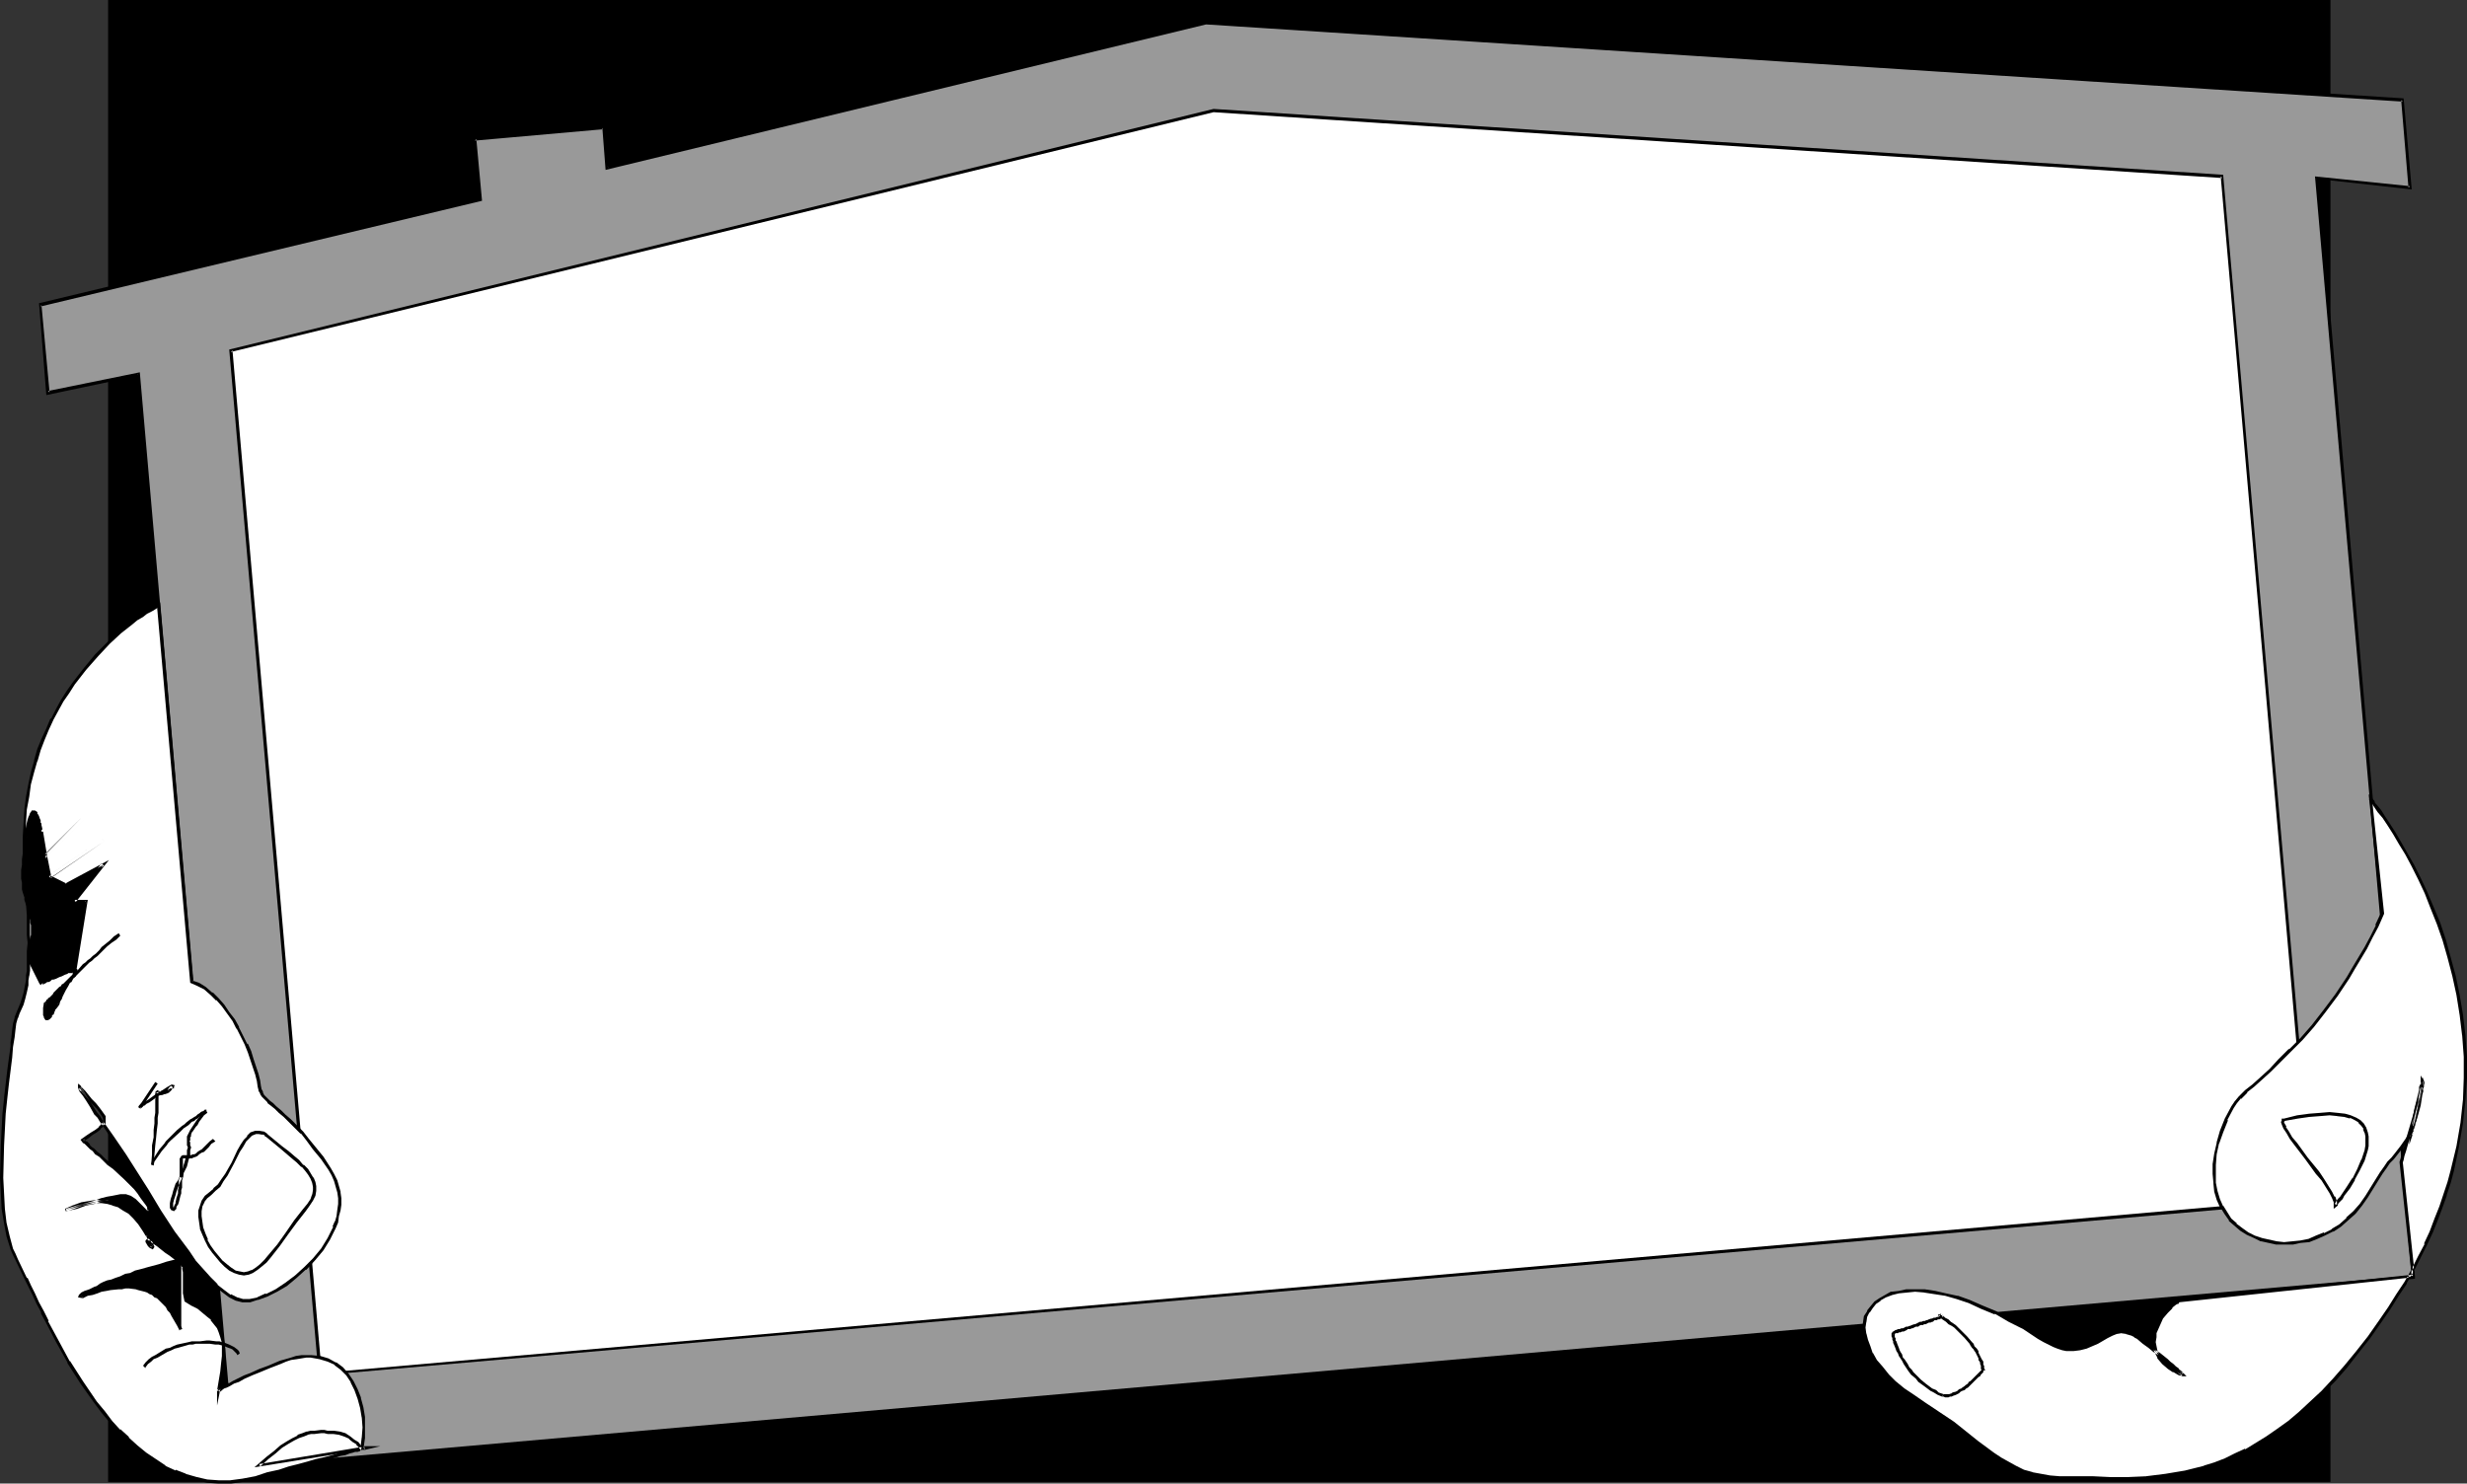
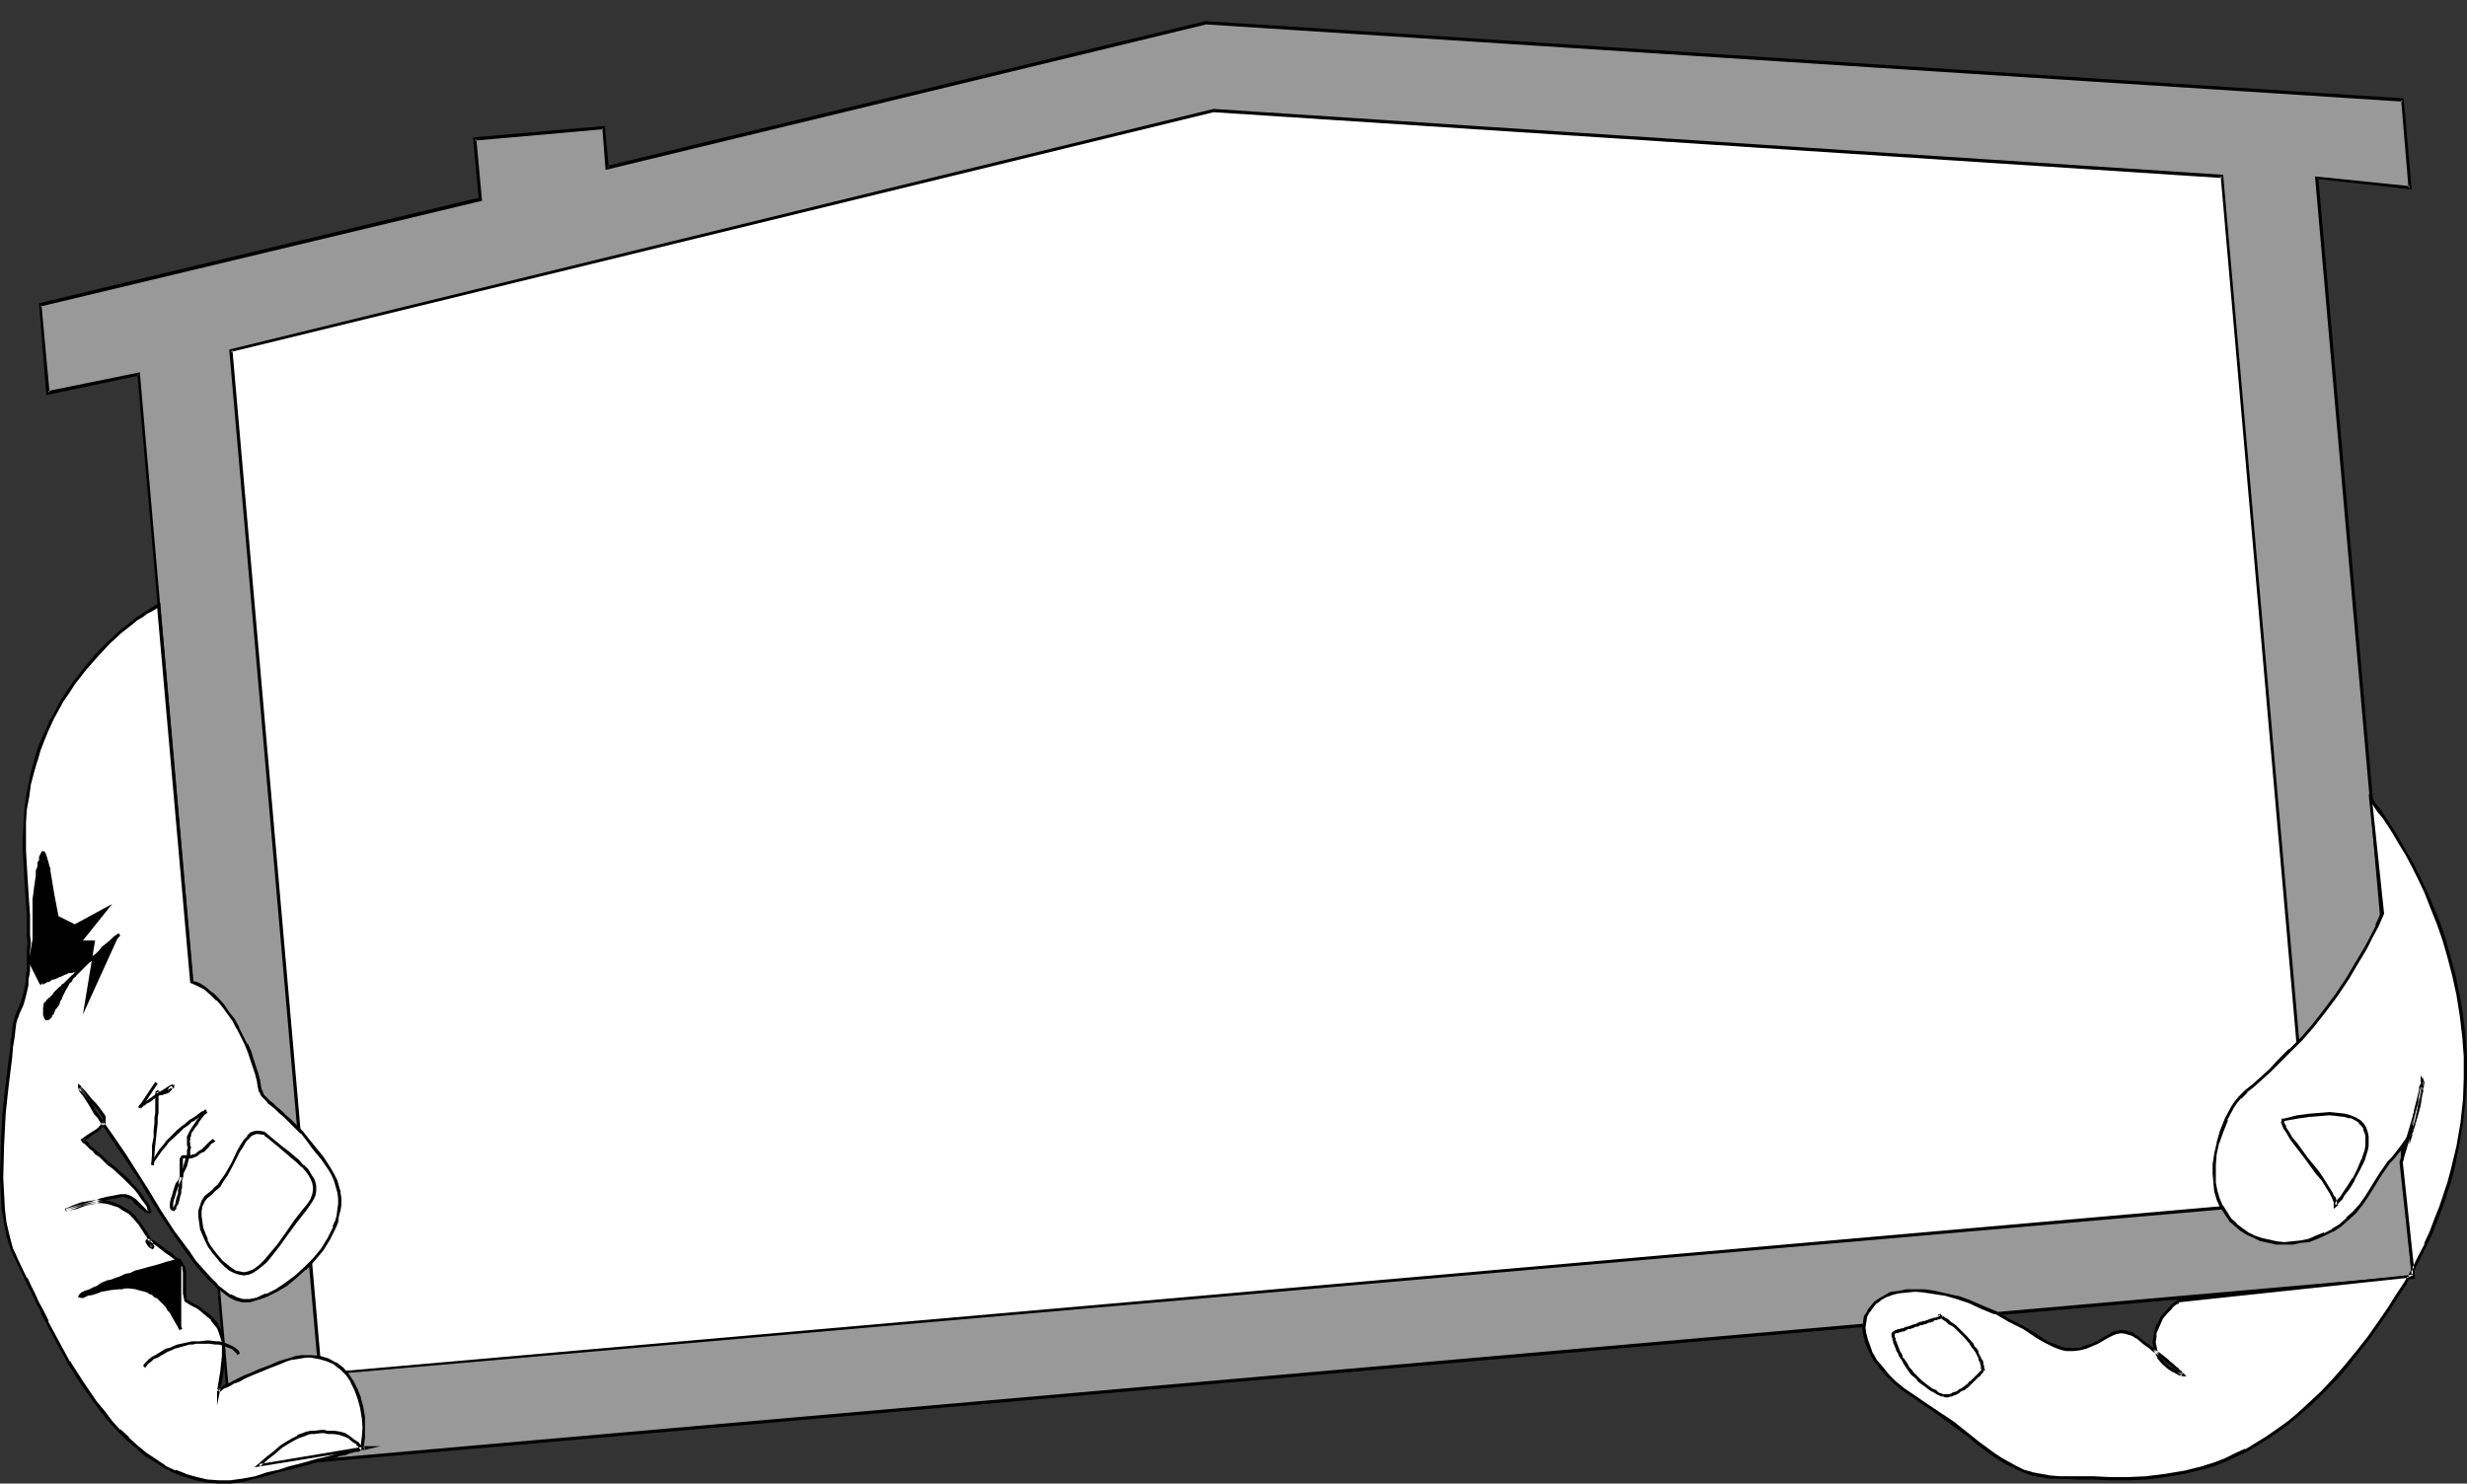
<svg xmlns="http://www.w3.org/2000/svg" xmlns:ns1="http://sodipodi.sourceforge.net/DTD/sodipodi-0.dtd" xmlns:ns2="http://www.inkscape.org/namespaces/inkscape" version="1.0" width="129.766mm" height="78.044mm" id="svg42" ns1:docname="House Frame 16.wmf">
  <rect width="100%" height="100%" fill="#333333" stroke="none" />
  <ns1:namedview id="namedview42" pagecolor="#ffffff" bordercolor="#000000" borderopacity="0.25" ns2:showpageshadow="2" ns2:pageopacity="0.0" ns2:pagecheckerboard="0" ns2:deskcolor="#d1d1d1" ns2:document-units="mm" />
  <defs id="defs1">
    <pattern id="WMFhbasepattern" patternUnits="userSpaceOnUse" width="6" height="6" x="0" y="0" />
  </defs>
-   <path style="fill:#000000;fill-opacity:1;fill-rule:evenodd;stroke:none" d="M 463.307,294.647 V 0 H 21.493 v 294.647 z" id="path1" />
  <path style="fill:#999999;fill-opacity:1;fill-rule:evenodd;stroke:none" d="M 7.918,60.61 9.534,78.066 27.634,74.349 46.541,291.899 479.79,253.917 460.559,35.235 479.143,37.336 477.689,19.88 239.653,4.526 120.715,33.295 l -0.808,-7.92 -25.533,2.263 1.131,11.96 z" id="path2" />
  <path style="fill:#000000;fill-opacity:1;fill-rule:evenodd;stroke:none" d="M 7.757,60.287 9.211,78.551 27.634,74.672 27.31,74.349 46.379,292.223 480.113,254.24 460.883,35.235 l -0.323,0.323 18.907,2.101 -1.616,-18.102 L 239.653,4.202 120.715,32.972 l 0.323,0.323 -0.808,-8.243 -26.179,2.263 1.131,12.284 0.162,-0.323 L 7.757,60.287 8.08,60.934 95.829,39.922 94.697,27.638 l -0.323,0.323 25.533,-2.263 -0.162,-0.323 0.646,8.405 119.422,-28.931 h -0.162 l 238.037,15.355 -0.323,-0.323 1.454,17.456 0.323,-0.323 -18.907,-1.94 19.23,218.844 0.323,-0.323 -433.249,37.982 0.323,0.323 L 27.795,74.025 9.534,77.743 9.858,78.066 8.242,60.61 8.08,60.934 Z" id="path3" />
  <path style="fill:#ffffff;fill-opacity:1;fill-rule:evenodd;stroke:none" d="M 45.894,69.661 63.67,273.312 459.59,238.562 441.814,35.073 241.269,21.981 Z" id="path4" />
  <path style="fill:#000000;fill-opacity:1;fill-rule:evenodd;stroke:none" d="M 45.571,69.5 63.347,273.474 459.913,238.886 441.976,34.75 241.269,21.658 45.571,69.5 45.894,69.985 241.269,22.305 v 0 l 200.545,13.092 -0.323,-0.323 17.776,203.489 0.323,-0.323 -395.92,34.75 0.323,0.323 -17.776,-203.651 -0.323,0.323 z" id="path5" />
  <path style="fill:#ffffff;fill-opacity:1;fill-rule:evenodd;stroke:none" d="m 31.512,120.251 -0.808,0.485 -0.646,0.485 -0.97,0.485 -0.808,0.808 -1.131,0.647 -0.97,0.808 -2.262,1.778 -2.262,2.101 -2.424,2.424 -2.262,2.748 -2.424,2.909 -1.131,1.778 -0.97,1.616 -1.131,1.778 -0.97,1.94 -0.808,1.94 -0.97,1.94 -0.808,2.101 -0.646,2.263 -0.646,2.263 -0.485,2.424 -0.485,2.424 -0.323,2.586 -0.323,2.586 v 2.748 2.748 l 0.162,2.909 0.162,2.748 0.162,2.586 0.162,2.424 0.162,2.263 v 1.94 1.94 l 0.162,1.616 -0.162,1.616 v 1.455 1.293 1.131 l -0.162,0.97 -0.162,0.97 v 0.97 l -0.323,1.455 -0.323,1.131 -0.323,1.131 -0.808,1.778 -0.323,0.97 -0.323,1.131 -0.162,1.131 -0.162,1.616 -0.162,0.97 -0.162,0.808 -0.162,2.263 -0.323,2.424 -0.323,2.748 -0.323,2.909 -0.323,3.071 -0.323,6.303 -0.162,6.465 0.162,3.071 0.162,3.071 0.323,2.909 0.646,2.586 0.646,2.424 0.646,1.131 0.485,1.131 0.485,0.97 0.646,1.293 0.646,1.293 0.808,1.616 0.646,1.616 0.808,1.778 0.97,1.778 0.97,1.94 2.101,3.879 2.262,4.041 2.586,4.041 2.747,4.041 1.454,1.94 1.616,1.94 1.616,1.778 1.616,1.616 1.778,1.616 1.778,1.455 1.939,1.293 1.939,1.131 1.939,0.97 2.101,0.808 2.101,0.647 2.262,0.485 2.262,0.162 h 2.424 l 2.262,-0.323 2.586,-0.647 2.424,-0.647 2.262,-0.485 2.101,-0.647 1.939,-0.485 1.778,-0.485 1.454,-0.485 1.454,-0.323 1.293,-0.323 1.131,-0.323 1.131,-0.323 0.808,-0.162 0.808,-0.323 0.646,-0.162 0.646,-0.162 h 0.485 l 0.485,-0.162 0.485,-0.162 0.323,-0.162 h 0.162 l -0.323,0.162 h -0.162 l 0.162,-2.101 v -2.101 -2.101 l -0.323,-1.778 -0.485,-1.94 -0.646,-1.616 -0.808,-1.616 -0.97,-1.455 -1.131,-1.131 -1.293,-0.97 -1.293,-0.808 -1.616,-0.485 -1.778,-0.162 h -0.97 -0.97 l -0.97,0.162 -1.131,0.323 -1.131,0.162 -1.131,0.485 -2.101,0.808 -1.939,0.808 -1.616,0.808 -1.454,0.485 -1.131,0.647 -0.97,0.323 -0.808,0.485 -0.646,0.323 -0.485,0.323 -0.323,0.162 -0.323,0.162 -0.162,0.162 -0.323,0.162 v 0 l 0.485,-1.94 0.323,-1.94 0.162,-1.616 0.162,-1.455 v -1.455 l -0.162,-1.293 -0.162,-0.97 -0.323,-0.97 -0.485,-0.97 -0.485,-0.97 -0.646,-0.647 -0.808,-0.808 -0.97,-0.808 -0.97,-0.647 -1.293,-0.808 -1.293,-0.647 -0.162,-1.455 v -1.131 -3.071 l -0.162,-0.97 -0.323,-0.647 -0.323,-0.323 -0.485,-0.485 -0.646,-0.485 -0.646,-0.485 -0.97,-0.647 -1.131,-0.97 -0.646,-0.323 -0.485,-0.323 -0.323,-0.323 -0.323,-0.162 -0.485,-0.162 h -0.323 -0.162 v 0.323 l 0.485,0.647 0.162,0.162 0.323,0.162 v 0.162 l 0.162,-0.162 -0.323,-0.647 v -0.323 l -0.323,-0.485 -0.323,-0.485 -0.323,-0.647 -0.323,-0.647 -0.97,-1.455 -1.131,-1.131 -0.97,-0.97 -1.131,-0.808 -0.97,-0.647 -1.131,-0.323 -1.131,-0.323 h -1.131 l -0.97,-0.162 -0.97,0.162 -2.101,0.323 -1.616,0.647 -1.454,0.485 2.101,-0.485 1.939,-0.485 1.616,-0.485 1.454,-0.485 1.131,-0.323 0.97,-0.162 0.808,-0.162 0.808,-0.162 h 0.485 0.646 l 0.323,0.162 0.485,0.162 0.485,0.323 0.485,0.323 0.485,0.485 0.485,0.485 0.646,0.647 0.485,0.323 0.323,0.162 0.162,0.162 0.323,-0.162 v -0.162 l -0.162,-0.323 -0.162,-0.485 -0.162,-0.485 -0.485,-0.647 -0.485,-0.808 -0.646,-0.808 -0.808,-0.808 -0.97,-0.97 -0.97,-0.97 -1.131,-1.131 -1.131,-0.97 -1.131,-0.97 -0.808,-0.808 -0.808,-0.647 -0.646,-0.647 -0.646,-0.485 -0.485,-0.485 -0.485,-0.323 -0.323,-0.485 -0.323,-0.162 -0.323,-0.323 -0.162,-0.162 v 0 l 0.97,-0.808 0.808,-0.485 0.808,-0.647 0.646,-0.485 0.323,-0.323 0.485,-0.485 0.162,-0.323 0.162,-0.323 v -0.485 l -0.162,-0.485 -0.323,-0.485 -0.323,-0.485 -0.646,-0.647 -0.646,-0.808 -0.646,-0.808 -0.97,-0.97 -0.323,-0.485 -0.323,-0.485 -0.323,-0.323 -0.162,-0.162 h -0.162 v 0 0 0.162 l 0.162,0.162 0.162,0.323 0.485,0.808 0.646,0.97 0.808,1.293 0.97,1.293 0.485,0.808 0.485,0.808 1.293,1.616 1.131,1.616 2.262,3.717 2.262,3.394 1.131,1.778 1.131,1.94 2.586,3.879 2.747,4.202 2.747,3.879 1.454,1.94 1.454,1.778 1.454,1.455 1.293,1.455 1.454,1.131 1.293,0.97 1.293,0.647 1.293,0.323 h 0.646 0.646 l 1.616,-0.485 1.778,-0.647 1.939,-0.97 1.939,-1.131 1.939,-1.455 1.778,-1.616 1.778,-1.94 1.616,-1.94 1.293,-2.101 1.131,-2.263 0.485,-1.131 0.323,-1.131 0.162,-1.131 0.162,-1.131 v -1.293 l -0.162,-1.131 -0.323,-1.131 -0.323,-1.293 -0.646,-1.131 -0.646,-1.131 -1.454,-2.101 -1.454,-1.94 -1.293,-1.778 -1.293,-1.455 -1.293,-1.293 -0.97,-0.97 -1.131,-0.97 -0.97,-0.97 -0.808,-0.647 -0.646,-0.808 -0.808,-0.485 -0.485,-0.647 -0.485,-0.485 -0.323,-0.647 -0.323,-0.485 -0.162,-0.647 -0.162,-1.131 -0.323,-1.293 -0.485,-1.455 -0.485,-1.455 -0.485,-1.616 -0.646,-1.616 -1.616,-3.071 -0.97,-1.616 -0.97,-1.455 -1.131,-1.455 -1.131,-1.293 -1.131,-1.131 -1.293,-0.97 -1.293,-0.808 -1.293,-0.485 z" id="path6" />
  <path style="fill:#000000;fill-opacity:1;fill-rule:evenodd;stroke:none" d="m 31.835,119.766 -1.293,0.808 -0.808,0.485 -0.808,0.485 -0.97,0.647 -0.97,0.647 -0.97,0.808 -2.262,1.778 -2.262,2.101 -0.162,0.162 -2.424,2.424 -2.262,2.748 -2.262,2.909 -1.131,1.616 -1.131,1.778 v 0 l -0.97,1.778 -0.97,1.94 h -0.162 l -0.808,1.94 -0.97,2.101 -0.808,1.94 -0.646,2.263 v 0.162 l -0.646,2.263 -0.485,2.263 -0.485,2.586 -0.323,2.424 v 0.162 l -0.162,2.586 -0.162,2.748 v 2.748 l 0.323,5.657 0.162,2.586 0.162,2.424 0.162,2.263 v 1.94 1.94 l 0.162,1.616 -0.162,1.616 v 1.455 1.293 1.131 0 l -0.162,0.97 v 0 0.97 0 l -0.162,0.808 -0.323,1.616 -0.323,1.131 v 0 l -0.323,0.97 -0.808,1.94 -0.323,0.808 v 0.162 l -0.323,1.131 -0.162,1.131 -0.162,1.616 v 0 l -0.162,0.97 v -0.162 0.97 l -0.323,2.263 -0.323,2.424 -0.323,2.748 -0.323,2.748 v 0.162 L 0.485,221.43 0.162,227.733 0,234.198 l 0.162,3.071 0.162,3.071 v 0 l 0.485,2.909 0.485,2.586 0.808,2.586 v 0 l 0.485,1.131 0.485,0.97 v 0 l 1.778,3.717 v 0 l 0.808,1.616 v 0 l 0.808,1.616 v 0 l 0.808,1.778 v 0 l 0.97,1.778 H 8.08 l 0.97,1.778 v 0 l 2.101,4.041 2.262,4.041 v 0.162 l 2.586,4.041 2.747,3.879 1.454,1.94 1.616,1.94 1.616,1.778 v 0 l 1.778,1.778 v 0 l 1.778,1.455 1.778,1.616 1.939,1.131 1.939,1.293 v 0 l 1.939,0.97 v 0 l 2.101,0.808 h 0.162 l 2.101,0.647 2.262,0.485 v 0 l 2.262,0.162 h 2.424 l 2.424,-0.323 2.424,-0.647 2.586,-0.647 2.101,-0.647 2.101,-0.485 1.939,-0.485 1.778,-0.485 1.616,-0.485 1.454,-0.323 1.293,-0.323 1.131,-0.323 0.97,-0.323 0.97,-0.162 0.808,-0.323 0.646,-0.162 0.485,-0.162 h 0.485 l 0.485,-0.162 v 0 l 0.646,-0.162 h -0.162 l 0.485,-0.162 h -0.162 0.162 l -0.162,-0.647 -0.323,0.162 v 0 h -0.162 l 0.323,0.485 0.323,-2.263 v 0 -2.101 -2.101 0 l -0.323,-1.94 -0.485,-1.778 v -0.162 l -0.646,-1.616 -0.808,-1.616 -0.97,-1.455 -1.131,-1.293 -1.293,-0.97 h -0.162 l -1.454,-0.808 -1.616,-0.485 -1.778,-0.162 h -0.97 -0.97 v 0 l -1.131,0.162 -0.97,0.323 -1.131,0.323 v 0 l -1.131,0.323 -2.262,0.97 -1.778,0.647 -1.778,0.808 -1.293,0.485 -1.293,0.647 -0.97,0.485 v 0 l -0.808,0.485 v -0.162 l -0.646,0.323 v 0 l -0.485,0.323 v 0 l -0.323,0.323 h -0.162 l -0.162,0.162 -0.323,0.162 v 0 l -0.162,0.162 v 3.071 l 0.97,-4.849 0.323,-1.778 0.162,-1.778 v 0 l 0.162,-1.455 v -1.455 l -0.162,-1.293 v 0 l -0.162,-1.131 -0.323,-0.97 v 0 l -0.485,-0.97 v 0 l -0.485,-0.97 -0.808,-0.808 v 0 l -0.808,-0.808 -0.97,-0.647 -0.97,-0.808 -1.293,-0.647 v 0 l -1.293,-0.808 0.162,0.323 -0.162,-1.455 v -1.131 -3.233 l -0.162,-0.808 -0.485,-0.808 -0.323,-0.485 v 0 l -0.485,-0.323 -0.646,-0.485 -0.646,-0.647 -0.97,-0.647 -1.778,-1.293 -0.485,-0.323 -0.323,-0.323 -0.485,-0.162 -0.485,-0.162 h -0.485 l -0.323,0.323 v 0.323 l 0.485,0.808 0.323,0.323 v 0 l 0.323,0.162 0.323,0.162 0.323,-0.485 -0.323,-0.808 -0.162,-0.323 -0.162,-0.323 v -0.162 l -0.323,-0.485 v 0 l -0.808,-0.162 v -0.162 l 0.323,0.647 v 0 l 0.162,0.485 v 0 l 0.323,0.485 v 0 0.323 l 0.323,0.647 v -0.323 0.162 l 0.323,-0.162 h -0.162 0.162 l -0.323,-0.162 h 0.162 l -0.323,-0.323 v 0.162 l -0.323,-0.647 v 0.162 -0.323 0.162 -0.162 l -0.162,0.323 h 0.323 -0.162 l 0.485,0.162 v -0.162 l 0.162,0.162 0.485,0.323 0.485,0.323 1.616,1.293 0.97,0.647 0.808,0.647 0.646,0.485 0.485,0.323 h -0.162 l 0.323,0.323 v 0 l 0.485,0.647 h -0.162 l 0.162,0.808 v 0 3.071 1.131 l 0.323,1.616 1.293,0.808 v 0 l 1.293,0.647 0.97,0.808 0.97,0.808 0.808,0.647 h -0.162 l 0.646,0.808 0.646,0.808 v 0 l 0.323,0.808 v 0 l 0.323,0.97 0.323,1.131 v -0.162 1.293 1.455 l -0.162,1.455 v 0 l -0.162,1.616 -0.323,1.94 -0.323,1.94 h 0.485 v 0 0.323 l 0.162,-0.162 0.162,-0.162 v 0 l 0.323,-0.162 h -0.162 l 0.485,-0.323 v 0 l 0.485,-0.162 v 0 l 0.646,-0.323 v 0 l 0.808,-0.485 v 0 l 0.97,-0.323 1.131,-0.647 1.454,-0.647 1.616,-0.647 1.939,-0.808 2.101,-0.808 1.131,-0.485 v 0 l 0.97,-0.323 1.131,-0.162 0.97,-0.162 v 0 l 0.97,-0.162 h 0.97 -0.162 l 1.778,0.323 1.616,0.485 v 0 l 1.454,0.647 h -0.162 l 1.293,0.97 v 0 l 1.131,1.131 0.97,1.455 -0.162,-0.162 0.808,1.616 0.646,1.778 v 0 l 0.485,1.778 0.323,1.94 v -0.162 l 0.162,2.101 -0.162,2.101 v -0.162 l -0.323,2.748 0.646,-0.162 v 0 l 3.394,-0.808 h -3.232 v 0 l -0.323,0.162 h -0.162 l -0.485,0.162 v 0 l -0.485,0.162 -0.485,0.162 h -0.485 l -0.646,0.162 -0.808,0.323 -0.97,0.162 -0.97,0.323 -1.131,0.323 -1.293,0.323 -1.454,0.323 -1.616,0.485 -1.778,0.485 -1.939,0.485 -1.939,0.647 -2.262,0.485 -2.424,0.808 -2.586,0.485 -2.424,0.323 h 0.162 -2.424 l -2.262,-0.162 v 0 l -2.101,-0.485 -2.262,-0.647 h 0.162 l -2.101,-0.808 v 0.162 l -2.101,-0.97 h 0.162 l -1.939,-1.293 -1.939,-1.293 -1.778,-1.455 -1.778,-1.616 h 0.162 l -1.778,-1.616 v 0.162 l -1.616,-1.778 -1.454,-1.94 -1.616,-1.94 -2.747,-4.041 -2.586,-4.041 v 0.162 l -2.262,-4.202 -2.101,-3.879 H 9.696 l -0.97,-1.94 v 0 l -0.97,-1.778 v 0 l -0.808,-1.778 v 0 L 6.141,255.533 v 0 L 5.494,254.079 H 5.333 l -1.778,-3.717 v 0 L 3.07,249.23 2.586,248.26 v 0 l -0.646,-2.424 -0.646,-2.748 -0.323,-2.748 v 0 l -0.162,-3.071 -0.162,-3.071 0.162,-6.465 0.323,-6.303 0.323,-3.071 v 0 l 0.323,-2.909 0.323,-2.586 0.323,-2.586 0.162,-2.101 0.162,-0.97 v 0 l 0.162,-0.97 v 0 l 0.162,-1.455 0.162,-1.293 0.323,-1.131 v 0.162 l 0.323,-0.97 0.808,-1.778 0.323,-1.131 v 0 l 0.323,-1.293 0.323,-1.455 v -0.808 -0.162 l 0.162,-0.97 v 0.162 l 0.162,-1.131 v 0 -1.131 -1.293 -1.455 l 0.162,-1.616 -0.162,-1.616 v -1.94 -1.94 l -0.162,-2.263 -0.162,-2.424 -0.162,-2.586 -0.323,-5.657 v -2.748 -2.748 l 0.162,-2.586 v 0 l 0.485,-2.586 0.323,-2.424 0.646,-2.424 0.646,-2.263 v 0.162 l 0.646,-2.263 0.808,-2.101 0.808,-1.94 0.97,-2.101 v 0 l 0.97,-1.778 0.97,-1.778 v 0 l 1.131,-1.616 1.131,-1.778 2.262,-2.909 2.424,-2.748 2.262,-2.424 v 0 l 2.262,-2.101 2.262,-1.778 0.97,-0.808 1.131,-0.647 0.808,-0.647 0.97,-0.485 0.808,-0.485 0.646,-0.485 -0.485,-0.323 z" id="path7" />
  <path style="fill:#000000;fill-opacity:1;fill-rule:evenodd;stroke:none" d="m 29.734,245.836 -0.323,-0.485 v -0.162 l -0.485,-0.647 -0.97,-1.455 -0.97,-1.131 v -0.162 l -1.131,-0.97 -0.97,-0.647 -1.131,-0.647 v 0 l -1.131,-0.485 v 0 l -1.131,-0.323 h -1.131 -0.162 l -0.97,-0.162 -1.131,0.162 -1.939,0.323 v 0 l -1.778,0.647 -1.454,0.647 0.162,0.485 2.262,-0.485 1.778,-0.647 1.616,-0.323 1.454,-0.485 1.131,-0.323 0.97,-0.162 0.97,-0.162 0.646,-0.162 0.646,-0.162 h -0.162 l 0.485,0.162 0.485,0.162 v 0 l 0.323,0.162 v -0.162 l 0.485,0.323 0.485,0.485 h -0.162 l 1.616,1.455 h 0.162 l 0.485,0.485 0.323,0.162 0.323,0.162 0.646,-0.162 v -0.485 l -0.162,-0.323 -0.162,-0.647 -0.323,-0.485 v 0 l -0.485,-0.647 -0.485,-0.808 -0.646,-0.808 -0.646,-0.808 -0.97,-0.97 v -0.162 l -0.97,-0.97 v 0 l -2.424,-2.101 -0.97,-0.808 -0.97,-0.808 -0.808,-0.808 -0.646,-0.485 -0.646,-0.647 -0.485,-0.323 -0.485,-0.485 h 0.162 l -0.646,-0.647 h -0.162 l -0.323,-0.162 h 0.162 l -0.323,-0.323 v 0.485 l 0.97,-0.647 0.808,-0.647 0.808,-0.485 0.646,-0.485 0.323,-0.485 h 0.162 l 0.323,-0.485 0.323,-0.323 v -0.485 -0.485 -0.485 l -0.808,-1.131 -0.485,-0.647 -0.646,-0.808 -0.808,-0.808 -1.293,-1.616 -0.323,-0.323 v 0 l -0.485,-0.485 -0.162,-0.162 h 0.162 l -0.646,-0.485 v 0.808 l 0.162,0.485 0.162,0.323 0.646,0.808 0.646,0.97 0.808,1.293 0.808,1.455 0.646,0.647 0.485,0.808 1.131,1.616 1.131,1.778 2.424,3.556 2.262,3.394 1.131,1.778 1.131,1.94 2.424,3.879 2.747,4.202 2.909,4.041 1.293,1.778 1.454,1.778 1.454,1.616 1.454,1.293 v 0.162 l 1.454,1.131 1.293,0.97 v 0 l 1.293,0.647 1.293,0.323 h 0.162 0.646 0.646 0.162 l 1.454,-0.485 h 0.162 l 1.778,-0.647 v 0 l 1.939,-0.97 v 0 l 1.939,-1.131 1.939,-1.616 1.778,-1.616 h 0.162 l 1.778,-1.94 1.616,-1.94 1.293,-2.101 v 0 l 1.131,-2.263 v 0 l 0.485,-1.131 v 0 l 0.162,-1.293 0.323,-1.131 0.162,-1.131 v -1.293 l -0.162,-1.131 V 236.946 l -0.323,-1.131 v 0 l -0.323,-1.131 -0.646,-1.293 v 0 l -0.646,-1.131 -1.454,-2.263 -1.454,-1.778 -1.454,-1.778 -1.131,-1.455 v 0 l -2.424,-2.424 v 0 l -1.131,-0.97 -0.808,-0.808 -0.97,-0.808 -0.646,-0.647 -0.646,-0.485 v 0 l -0.646,-0.647 -0.485,-0.485 -0.323,-0.647 0.162,0.162 -0.323,-0.647 v 0.162 l -0.162,-0.808 -0.162,-1.131 -0.323,-1.293 v 0 l -0.97,-2.909 -0.485,-1.616 -0.646,-1.455 h -0.162 l -1.616,-3.233 v -0.162 l -0.808,-1.455 -1.131,-1.455 -0.97,-1.455 -1.131,-1.293 v 0 l -1.131,-1.131 h -0.162 l -1.293,-1.131 -1.293,-0.808 v 0 l -1.454,-0.485 0.323,0.323 -6.626,-75.48 -0.646,0.485 6.626,75.157 1.454,0.647 v 0 l 1.293,0.647 1.293,1.131 v 0 l 1.131,1.131 v -0.162 l 1.131,1.293 2.101,2.909 0.808,1.616 v -0.162 l 1.616,3.233 v 0 l 0.646,1.616 0.485,1.455 0.97,2.909 v 0 l 0.323,1.293 0.162,1.131 0.162,0.647 v 0.162 l 0.323,0.485 v 0.162 l 0.323,0.485 0.485,0.485 0.646,0.647 v 0.162 l 0.646,0.485 0.808,0.647 0.808,0.808 0.97,0.808 0.97,0.97 v 0 l 2.424,2.424 v -0.162 l 1.131,1.455 1.293,1.778 1.616,1.94 1.454,2.101 0.646,1.131 v 0 l 0.485,1.131 0.323,1.131 v 0 l 0.323,1.131 v 0 l 0.162,1.131 v 1.293 -0.162 l -0.162,1.131 -0.162,1.293 -0.323,1.131 v -0.162 l -0.485,1.131 h 0.162 l -1.131,2.263 v 0 l -1.293,2.101 -1.616,1.94 -1.778,1.778 v 0 l -1.778,1.616 -1.939,1.455 -1.939,1.293 v 0 l -1.939,0.97 v -0.162 l -1.778,0.808 h 0.162 l -1.616,0.323 v 0 h -0.646 -0.646 v 0 l -1.131,-0.323 v 0 l -1.293,-0.647 v 0.162 l -1.293,-0.97 -1.454,-1.131 h 0.162 l -1.454,-1.455 -1.454,-1.616 -1.454,-1.616 -1.293,-1.94 -2.909,-3.879 -2.747,-4.202 -2.424,-4.041 -1.131,-1.778 -1.131,-1.778 -2.262,-3.556 -2.424,-3.556 -1.131,-1.616 -1.131,-1.616 -0.485,-0.808 -0.646,-0.808 -0.808,-1.293 -0.808,-1.293 -0.646,-0.97 -0.485,-0.808 -0.323,-0.323 v -0.162 0 -0.162 0.162 0 l -0.646,0.162 h 0.162 l 0.162,0.162 h -0.162 l 0.485,0.485 v -0.162 l 0.323,0.485 1.293,1.455 0.808,0.97 0.646,0.647 0.485,0.647 0.323,0.485 0.323,0.485 v 0 l 0.162,0.485 v -0.162 0.485 -0.162 l -0.162,0.323 h 0.162 l -0.323,0.323 -0.323,0.485 v -0.162 l -0.323,0.485 -0.646,0.485 -0.808,0.485 -0.97,0.647 -1.131,0.808 0.485,0.647 v 0 l 0.323,0.162 v 0 l 0.646,0.647 v 0 l 0.485,0.485 0.485,0.323 0.485,0.647 0.808,0.485 0.808,0.808 0.808,0.808 1.131,0.808 2.262,2.101 v 0 l 0.97,0.97 v 0 l 0.97,0.97 0.646,0.808 0.646,0.97 0.485,0.647 0.485,0.647 v 0 l 0.323,0.485 v 0 0.323 l 0.162,0.485 v -0.162 0.162 l 0.162,-0.323 -0.162,0.162 h 0.162 l -0.323,-0.162 0.162,0.162 -0.485,-0.162 h 0.162 l -0.485,-0.485 v 0 l -1.616,-1.616 v 0 l -0.485,-0.323 -0.485,-0.323 -0.485,-0.162 v 0 l -0.485,-0.162 h -0.646 -0.485 l -0.808,0.162 -0.808,0.162 -0.97,0.162 -1.293,0.323 -1.293,0.485 -1.616,0.485 -1.939,0.485 -2.101,0.647 0.162,0.485 1.454,-0.485 1.616,-0.647 v 0 l 1.939,-0.323 0.97,-0.162 v 0 h 0.97 v 0 l 1.131,0.162 1.131,0.323 h -0.162 l 1.131,0.323 v 0 l 0.97,0.647 1.131,0.647 0.97,0.97 v 0 l 0.97,1.131 0.97,1.455 0.485,0.808 z" id="path8" />
  <path style="fill:#ffffff;fill-opacity:1;fill-rule:evenodd;stroke:none" d="m 51.55,291.414 1.616,-1.455 1.454,-1.293 1.293,-0.97 1.293,-0.808 1.131,-0.647 0.97,-0.647 0.97,-0.323 0.808,-0.323 0.808,-0.162 h 0.646 l 1.293,-0.162 h 0.646 l 0.646,0.162 h 1.131 l 1.131,0.162 1.131,0.323 0.97,0.485 0.808,0.647 0.808,0.647 0.485,0.485 0.323,0.323 0.162,0.162 z" id="path9" />
  <path style="fill:#000000;fill-opacity:1;fill-rule:evenodd;stroke:none" d="m 51.55,291.091 0.162,0.485 1.616,-1.455 1.454,-1.131 1.293,-1.131 1.293,-0.808 1.131,-0.647 v 0 l 0.97,-0.485 v 0 l 0.97,-0.323 0.808,-0.323 h -0.162 l 0.808,-0.162 v 0 h 0.646 l 1.293,-0.162 h 0.646 l 0.646,0.162 h 1.131 v 0 l 1.131,0.162 v 0 l 0.97,0.323 v 0 l 1.131,0.485 h -0.162 l 0.808,0.647 0.808,0.485 h -0.162 l 0.485,0.485 0.323,0.485 v 0 l 0.162,0.162 0.162,-0.647 -20.362,3.394 -0.97,0.647 21.978,-3.556 -0.485,-0.485 v 0 l -0.323,-0.323 -0.485,-0.647 -0.808,-0.485 -0.808,-0.647 v 0 l -0.97,-0.647 -1.131,-0.323 -1.131,-0.162 h -0.162 -1.131 l -0.646,-0.162 h -0.646 l -1.293,0.162 h -0.646 -0.162 l -0.646,0.162 h -0.162 l -0.808,0.323 -0.97,0.323 v 0.162 l -0.97,0.485 v 0 l -1.131,0.647 -1.293,0.808 -1.293,1.131 -1.454,1.131 -2.424,2.101 z" id="path10" />
  <path style="fill:#ffffff;fill-opacity:1;fill-rule:evenodd;stroke:none" d="m 53.166,225.955 2.747,2.101 1.293,0.97 0.97,0.97 0.97,0.97 0.97,0.808 0.808,0.808 0.646,0.808 0.485,0.808 0.323,0.808 0.162,0.97 v 0.808 l -0.162,0.808 -0.323,0.97 -0.646,0.97 -0.808,0.97 -1.778,2.263 -1.778,2.586 -1.778,2.263 -1.616,2.101 -0.808,0.97 -0.97,0.808 -0.808,0.808 -0.808,0.485 -0.97,0.323 -0.808,0.162 -0.808,-0.162 -0.97,-0.323 -0.97,-0.485 -0.808,-0.647 -0.97,-0.808 -1.616,-1.94 -0.646,-1.131 -0.646,-1.131 -0.485,-1.293 -0.485,-1.131 -0.162,-1.131 -0.162,-1.293 v -0.97 l 0.162,-1.131 0.485,-0.97 0.646,-0.808 0.808,-0.647 0.808,-0.647 0.808,-0.97 0.808,-0.97 0.646,-1.131 1.293,-2.424 1.293,-2.263 0.646,-1.131 0.485,-0.97 0.808,-0.647 0.485,-0.647 0.808,-0.323 h 0.808 l 0.808,0.162 0.485,0.162 z" id="path11" />
  <path style="fill:#000000;fill-opacity:1;fill-rule:evenodd;stroke:none" d="m 53.005,226.117 2.747,2.263 1.131,0.97 1.131,0.97 0.97,0.808 0.97,0.97 v -0.162 l 0.808,0.97 0.485,0.647 0.485,0.808 v 0 l 0.323,0.808 v 0 l 0.162,0.808 v 0 0.808 -0.162 l -0.162,0.97 v -0.162 l -0.323,0.97 v 0 l -0.646,0.97 -0.808,0.97 -1.778,2.263 -1.778,2.586 -1.616,2.263 -1.778,2.101 -0.808,0.97 v 0 l -0.808,0.808 -0.808,0.647 -0.97,0.647 0.162,-0.162 -0.808,0.323 v 0 l -0.808,0.162 v 0 l -0.808,-0.162 v 0 l -0.808,-0.162 v 0 l -0.97,-0.647 -0.808,-0.647 -0.97,-0.808 0.162,0.162 -1.616,-1.94 -0.808,-1.131 v 0 l -0.646,-1.131 h 0.162 l -0.485,-1.131 -0.485,-1.293 v 0 l -0.162,-1.131 -0.162,-1.131 v 0 -0.97 0 l 0.162,-0.97 v 0 l 0.485,-0.97 -0.162,0.162 0.646,-0.808 v 0 l 0.808,-0.647 0.808,-0.808 v 0 l 0.97,-0.808 v 0 l 0.646,-1.131 0.808,-1.131 v 0 l 1.293,-2.424 1.131,-2.263 v 0 l 0.646,-0.97 0.646,-1.131 0.646,-0.647 v 0 l 0.646,-0.647 -0.162,0.162 0.808,-0.323 h -0.162 0.808 -0.162 l 0.97,0.162 -0.162,-0.162 0.485,0.323 h -0.162 l 0.485,0.323 0.323,-0.485 -0.323,-0.323 -0.485,-0.323 -0.97,-0.162 h -0.808 l -0.97,0.323 -0.646,0.647 v 0.162 l -0.646,0.647 -0.646,0.97 -0.646,1.131 v 0 l -1.131,2.424 -1.293,2.263 v 0 l -0.808,1.131 -0.646,0.97 v 0 l -0.97,0.808 h 0.162 l -0.97,0.808 -0.808,0.647 -0.646,0.97 -0.323,0.97 -0.323,0.97 v 0.162 0.97 0.162 l 0.162,1.131 0.162,1.131 v 0.162 l 0.485,1.131 0.485,1.131 v 0 l 0.646,1.293 v 0 l 0.808,1.131 1.616,1.94 v 0 l 0.808,0.808 0.97,0.808 0.97,0.485 0.97,0.323 0.97,0.162 0.97,-0.162 v 0 l 0.808,-0.323 0.97,-0.647 0.808,-0.647 0.97,-0.808 v 0 l 0.808,-0.97 1.778,-2.263 1.616,-2.263 1.778,-2.424 1.778,-2.263 0.808,-1.131 0.646,-0.97 0.485,-0.97 v 0 l 0.162,-0.97 v -0.808 -0.162 l -0.162,-0.808 -0.323,-0.808 -0.162,-0.162 -0.485,-0.808 -0.485,-0.808 -0.808,-0.808 h -0.162 l -0.808,-0.97 -0.97,-0.808 -1.131,-0.97 -1.293,-0.97 -2.747,-2.263 z" id="path12" />
  <path style="fill:#000000;fill-opacity:1;fill-rule:evenodd;stroke:none" d="m 42.339,226.44 v 0 l -0.646,0.485 -0.646,0.647 -0.485,0.485 -0.485,0.485 -0.323,0.162 -0.485,0.323 -0.323,0.323 -0.323,0.162 h -0.323 l -0.323,0.162 h -0.323 l -0.162,0.162 -0.162,-0.162 h -0.485 -0.162 -0.323 l -0.323,0.162 -0.162,0.323 -0.162,0.162 v 0.323 0.323 3.071 h 0.646 v -3.071 -0.323 -0.162 -0.162 0 h 0.162 0.162 v 0 h 0.485 0.323 0.323 0.323 l 0.323,-0.162 0.485,-0.162 0.323,-0.162 0.323,-0.323 0.485,-0.323 0.485,-0.162 0.485,-0.485 0.485,-0.485 0.485,-0.647 0.808,-0.485 v 0 z" id="path13" />
  <path style="fill:#000000;fill-opacity:1;fill-rule:evenodd;stroke:none" d="m 35.714,234.037 -0.162,0.647 v 0.647 0.647 l -0.162,0.647 v 0.647 l -0.162,0.485 -0.162,0.485 -0.162,0.808 v 0.162 l -0.162,0.323 -0.162,0.323 v 0.162 h -0.162 v 0.162 0 -0.162 0.162 -0.323 -0.323 -0.323 l 0.162,-0.647 0.162,-0.485 0.162,-0.485 0.162,-0.647 0.485,-1.293 0.323,-0.808 0.323,-0.647 -0.485,-0.162 0.646,0.162 -0.646,-0.323 -0.323,0.808 -0.485,0.647 -0.485,1.455 -0.162,0.647 -0.162,0.485 -0.162,0.485 -0.162,0.808 v 0.323 0.323 0.323 l 0.323,0.485 h 0.162 l 0.323,0.162 0.162,-0.162 0.162,-0.162 0.162,-0.162 v -0.323 l 0.162,-0.323 0.162,-0.162 0.162,-0.485 0.162,-0.647 0.162,-0.647 0.162,-0.485 v -0.647 l 0.162,-0.485 v -0.808 -0.647 l 0.162,-0.485 z" id="path14" />
  <path style="fill:#000000;fill-opacity:1;fill-rule:evenodd;stroke:none" d="m 36.36,234.198 v 0 l 0.162,-0.97 0.323,-0.647 0.323,-0.647 0.162,-0.647 0.162,-0.647 0.162,-0.485 0.162,-0.323 v -0.647 -0.323 -0.162 l 0.162,-0.485 v -0.162 l -0.162,-0.323 v -0.485 -0.162 l -0.162,-0.162 0.162,-0.162 v -0.162 -0.323 -0.162 l 0.162,-0.162 v -0.323 l 0.162,-0.485 0.162,-0.162 0.323,-0.485 0.323,-0.485 0.323,-0.323 0.323,-0.647 0.485,-0.647 0.485,-0.647 0.646,-0.485 v -0.162 l -0.485,-0.323 v 0 l -0.646,0.647 -0.485,0.647 -0.485,0.647 -0.323,0.485 -0.323,0.485 -0.323,0.485 -0.323,0.485 -0.162,0.323 -0.162,0.323 -0.162,0.323 -0.162,0.323 v 0.162 0.323 0.323 0.162 0.323 0.162 0.323 l 0.162,0.323 v 0.162 l -0.162,0.485 v 0.162 0.323 0.485 l -0.162,0.323 -0.162,0.485 -0.162,0.647 -0.162,0.485 -0.162,0.647 -0.485,0.808 -0.162,0.97 v -0.162 z" id="path15" />
  <path style="fill:#000000;fill-opacity:1;fill-rule:evenodd;stroke:none" d="m 41.046,221.268 v -0.647 h -0.323 l -0.162,0.162 -0.162,0.162 h -0.162 l -0.323,0.162 -0.162,0.162 -0.485,0.323 -0.323,0.323 -0.323,0.162 -0.485,0.323 -0.323,0.162 -0.808,0.647 -0.323,0.323 -0.485,0.323 -0.97,0.808 -1.778,1.778 -0.485,0.485 -0.323,0.485 -0.97,1.131 -1.454,2.263 -0.162,0.808 v -0.162 l 0.485,0.323 v -0.162 l 0.162,-0.647 1.454,-2.101 0.97,-1.131 0.323,-0.485 0.485,-0.485 1.778,-1.616 0.808,-0.808 0.485,-0.323 0.485,-0.323 0.646,-0.647 0.485,-0.162 0.323,-0.323 0.323,-0.162 0.323,-0.323 0.646,-0.323 0.162,-0.162 h 0.162 l 0.162,-0.162 0.162,-0.162 h 0.162 v -0.647 z" id="path16" />
  <path style="fill:#000000;fill-opacity:1;fill-rule:evenodd;stroke:none" d="m 30.542,231.612 v 0 l 0.162,-2.101 0.162,-1.778 0.162,-1.455 0.162,-1.616 0.162,-1.293 v -1.131 l 0.162,-0.97 v -0.97 -1.778 -0.485 -0.323 -0.485 -0.162 0 l -0.323,0.162 h -0.162 l 0.162,0.162 v 0.162 l 0.323,0.162 h 0.162 0.162 0.485 l 0.323,-0.162 h 0.162 l 0.485,-0.162 0.323,-0.162 0.162,-0.162 -0.485,-0.485 h 0.162 l -0.485,0.162 -0.323,0.162 -0.323,0.162 -0.162,0.162 h -0.323 v -0.162 h -0.162 v -0.162 h -0.162 l -0.162,-0.162 -0.485,0.323 0.162,0.162 h -0.162 v 0.485 l 0.162,0.323 -0.162,0.485 v 1.778 0.97 l -0.162,0.97 v 1.131 l -0.162,1.293 v 1.455 l -0.323,1.616 v 1.778 l -0.162,2.101 v 0 z" id="path17" />
  <path style="fill:#000000;fill-opacity:1;fill-rule:evenodd;stroke:none" d="m 33.774,217.066 v 0 l 0.323,-0.323 0.162,-0.323 h 0.323 v -0.323 l 0.162,-0.323 -0.646,-0.162 -0.162,0.162 h -0.162 l -0.162,0.162 -0.323,0.162 -0.485,0.323 -0.485,0.323 -0.323,0.162 -0.323,0.323 -0.485,0.162 -1.778,1.293 -0.646,0.323 -0.323,0.323 h -0.162 l -0.323,0.162 -0.162,0.162 -0.162,0.162 -0.162,0.323 0.485,0.323 v -0.647 l 0.162,0.323 v 0.162 h -0.162 l 0.323,-0.162 0.162,-0.162 0.162,-0.162 h 0.162 l 0.323,-0.323 0.646,-0.323 1.778,-1.293 0.485,-0.162 0.323,-0.162 0.323,-0.323 0.323,-0.323 0.646,-0.323 0.162,-0.162 h 0.323 l 0.323,-0.162 v 0 l -0.323,-0.323 v -0.162 0.162 h -0.162 l -0.323,0.323 -0.323,0.485 v -0.162 z" id="path18" />
  <path style="fill:#000000;fill-opacity:1;fill-rule:evenodd;stroke:none" d="m 28.118,220.298 3.232,-4.849 -0.485,-0.323 -3.232,4.849 z" id="path19" />
-   <path style="fill:#000000;fill-opacity:1;fill-rule:evenodd;stroke:none" d="m 23.755,185.71 -0.97,0.808 -0.646,0.808 -1.616,1.455 -0.646,0.485 -0.646,0.647 -0.97,0.97 -1.131,0.808 -0.646,0.647 -0.808,0.808 -0.485,0.485 -0.97,1.131 -0.808,1.293 -0.485,0.647 -0.323,0.808 -0.485,0.97 -0.646,1.131 -0.485,1.131 -0.485,0.808 -0.485,0.647 -0.323,0.162 -0.162,0.162 H 9.211 v -0.162 l -0.162,-0.162 v -0.808 -0.808 -0.647 -0.323 h 0.162 l 0.323,-0.485 0.485,-0.485 0.808,-0.808 0.808,-0.808 0.97,-0.97 2.101,-2.101 0.485,-0.485 0.162,-0.323 -0.162,-0.162 h -0.323 l -0.323,0.162 h -0.646 l -1.293,0.485 -1.616,0.647 -1.293,0.647 -0.646,0.323 -0.485,0.162 -0.162,0.162 H 8.242 l -2.424,-4.849 0.162,-1.131 0.162,-0.97 0.162,-0.97 0.162,-0.808 v -1.616 -1.293 l -0.162,-0.97 -0.162,-0.97 -0.485,-1.778 -0.485,-1.778 -0.323,-0.97 -0.162,-1.293 v -1.455 -1.616 -0.97 -1.131 l 0.162,-1.131 0.162,-1.293 0.162,-1.131 0.162,-1.131 v -0.97 l 0.323,-0.808 v -0.808 l 0.323,-0.485 v -0.647 l 0.162,-0.323 0.323,-0.647 0.162,-0.162 h 0.323 l 0.323,0.323 0.162,0.485 0.162,0.485 0.323,1.131 0.162,0.647 0.162,0.323 v 0.323 0.162 l 0.808,4.849 7.434,-7.273 -7.434,7.273 0.808,4.202 10.666,-7.435 -10.666,7.435 3.232,1.616 7.434,-4.041 -5.818,7.273 h 2.424 l -2.424,14.708 z" id="path20" />
+   <path style="fill:#000000;fill-opacity:1;fill-rule:evenodd;stroke:none" d="m 23.755,185.71 -0.97,0.808 -0.646,0.808 -1.616,1.455 -0.646,0.485 -0.646,0.647 -0.97,0.97 -1.131,0.808 -0.646,0.647 -0.808,0.808 -0.485,0.485 -0.97,1.131 -0.808,1.293 -0.485,0.647 -0.323,0.808 -0.485,0.97 -0.646,1.131 -0.485,1.131 -0.485,0.808 -0.485,0.647 -0.323,0.162 -0.162,0.162 H 9.211 v -0.162 l -0.162,-0.162 v -0.808 -0.808 -0.647 -0.323 h 0.162 l 0.323,-0.485 0.485,-0.485 0.808,-0.808 0.808,-0.808 0.97,-0.97 2.101,-2.101 0.485,-0.485 0.162,-0.323 -0.162,-0.162 h -0.323 l -0.323,0.162 h -0.646 l -1.293,0.485 -1.616,0.647 -1.293,0.647 -0.646,0.323 -0.485,0.162 -0.162,0.162 H 8.242 l -2.424,-4.849 0.162,-1.131 0.162,-0.97 0.162,-0.97 0.162,-0.808 v -1.616 -1.293 v -1.455 -1.616 -0.97 -1.131 l 0.162,-1.131 0.162,-1.293 0.162,-1.131 0.162,-1.131 v -0.97 l 0.323,-0.808 v -0.808 l 0.323,-0.485 v -0.647 l 0.162,-0.323 0.323,-0.647 0.162,-0.162 h 0.323 l 0.323,0.323 0.162,0.485 0.162,0.485 0.323,1.131 0.162,0.647 0.162,0.323 v 0.323 0.162 l 0.808,4.849 7.434,-7.273 -7.434,7.273 0.808,4.202 10.666,-7.435 -10.666,7.435 3.232,1.616 7.434,-4.041 -5.818,7.273 h 2.424 l -2.424,14.708 z" id="path20" />
  <path style="fill:#000000;fill-opacity:1;fill-rule:evenodd;stroke:none" d="m 23.594,185.548 -0.97,0.647 -0.808,0.808 -0.808,0.647 -0.808,0.647 -0.485,0.647 -0.646,0.647 -0.646,0.485 -0.485,0.485 -0.485,0.323 -0.485,0.485 -0.485,0.323 -0.97,1.131 -0.323,0.323 -0.323,0.323 -0.162,0.162 -0.646,0.647 -0.162,0.323 -0.162,0.162 -0.323,0.323 -0.323,0.647 -0.485,0.808 -0.323,0.323 -0.162,0.485 -0.162,0.485 -0.162,0.485 -0.485,0.485 -0.162,0.808 h 0.162 l 0.485,0.162 v 0 l 0.162,-0.647 0.323,-0.485 0.162,-0.485 0.323,-0.647 0.162,-0.323 0.162,-0.323 0.485,-0.808 0.323,-0.647 0.323,-0.162 0.162,-0.323 0.162,-0.323 0.485,-0.485 0.323,-0.323 0.323,-0.323 0.162,-0.162 1.131,-1.131 0.323,-0.323 0.485,-0.485 0.485,-0.323 0.485,-0.485 0.646,-0.485 0.646,-0.647 0.646,-0.647 0.646,-0.647 0.808,-0.647 0.97,-0.647 0.808,-0.808 z" id="path21" />
  <path style="fill:#000000;fill-opacity:1;fill-rule:evenodd;stroke:none" d="m 11.312,199.61 v -0.162 l -0.485,0.485 -0.323,0.647 -0.162,0.485 -0.162,0.323 -0.323,0.162 -0.162,0.323 -0.162,0.323 H 9.373 v 0 l -0.162,-0.323 v 0 -0.162 -0.162 -0.162 -0.323 -0.162 -0.162 -0.162 -0.647 H 9.05 v 0 -0.647 0 l -0.323,0.162 -0.162,0.97 v 0.162 0.323 0.323 0 0.323 0.323 0 l 0.162,0.323 v 0 0.162 l 0.323,0.485 h 0.485 l 0.323,-0.162 0.485,-0.485 v -0.323 l 0.323,-0.162 0.162,-0.485 0.162,-0.485 0.323,-0.323 0.485,-0.647 v 0 z" id="path22" />
  <path style="fill:#000000;fill-opacity:1;fill-rule:evenodd;stroke:none" d="m 9.05,199.933 0.323,-0.323 h 0.162 v -0.162 l 0.162,-0.162 0.323,-0.162 0.162,-0.323 0.808,-0.808 0.162,-0.162 0.323,-0.485 0.323,-0.162 0.323,-0.323 0.162,-0.162 0.323,-0.323 0.162,-0.162 0.323,-0.323 1.454,-1.455 0.323,-0.162 0.162,-0.162 -0.485,-0.323 0.162,-0.162 -0.485,0.323 -1.616,1.616 -0.323,0.162 -0.162,0.323 -0.323,0.162 -0.323,0.323 -0.162,0.162 -0.162,0.162 -0.485,0.485 -0.162,0.323 -0.646,0.647 -0.323,0.162 v 0.162 l -0.323,0.162 v 0.162 l -0.162,0.162 -0.323,0.323 v 0.162 l 0.323,-0.323 z" id="path23" />
  <path style="fill:#000000;fill-opacity:1;fill-rule:evenodd;stroke:none" d="m 14.867,194.276 0.162,-0.162 0.162,-0.323 0.162,-0.162 0.162,-0.323 -0.162,-0.647 h -0.162 -0.162 -0.162 -0.485 l -0.323,0.162 h -0.162 l -0.485,0.162 h -0.323 l -0.323,0.162 -0.323,0.162 -0.485,0.162 -0.485,0.162 -0.162,0.162 -0.485,0.162 -0.323,0.162 -0.323,0.162 -0.323,0.162 -0.323,0.162 -0.646,0.323 H 8.726 l -0.485,0.162 v 0.162 H 7.918 v 0.323 l 0.323,0.323 v -0.647 l 0.323,0.323 -0.162,0.162 v 0 h 0.162 l 0.323,-0.162 0.323,-0.162 0.162,-0.162 H 9.696 l 0.323,-0.162 0.323,-0.323 h 0.323 l 0.485,-0.162 0.323,-0.162 0.323,-0.162 0.485,-0.162 0.323,-0.162 0.323,-0.162 0.485,-0.162 0.162,-0.162 h 0.323 0.485 l 0.162,-0.162 h 0.323 l 0.162,-0.162 v 0.162 l -0.162,-0.162 v 0 0.162 l -0.162,0.162 -0.162,0.323 v -0.162 z" id="path24" />
  <path style="fill:#000000;fill-opacity:1;fill-rule:evenodd;stroke:none" d="m 8.403,195.408 -2.424,-4.849 -0.485,0.323 2.424,4.849 z" id="path25" />
-   <path style="fill:#000000;fill-opacity:1;fill-rule:evenodd;stroke:none" d="m 6.141,190.721 0.162,-1.131 0.162,-1.131 v -0.808 l 0.162,-0.808 v -0.97 -1.94 -0.647 -0.485 l -0.162,-0.485 v -0.485 L 6.302,181.346 5.979,180.538 V 180.053 L 5.818,179.568 5.656,179.083 5.494,178.76 5.333,178.275 5.171,177.79 v -0.485 l -0.162,-0.485 v -0.647 L 4.848,175.366 v -0.647 -1.778 -0.97 l 0.162,-1.131 0.162,-0.97 0.162,-1.131 -0.646,-0.162 -0.162,1.131 -0.162,1.131 v 1.131 l -0.162,0.97 v 1.778 l 0.162,0.808 v 0.647 0.647 l 0.162,0.647 0.162,0.485 0.162,0.485 v 0.485 l 0.162,0.485 0.162,0.485 0.162,0.323 v 0.485 l 0.323,0.97 0.162,0.323 v 0.485 l 0.162,0.485 v 0.485 l 0.162,0.485 v 1.94 l -0.162,0.808 -0.162,0.808 v 0.97 l -0.162,0.97 -0.162,1.131 z" id="path26" />
-   <path style="fill:#000000;fill-opacity:1;fill-rule:evenodd;stroke:none" d="m 5.333,168.739 v -1.455 l 0.162,-0.97 0.162,-0.97 0.162,-0.808 0.162,-0.808 0.162,-0.647 v -0.323 l 0.323,-0.485 v -0.323 l 0.162,-0.162 v -0.162 h 0.162 l 0.162,0.323 v 0 l 0.162,0.323 0.162,0.162 v 0.647 l 0.162,0.162 v 0.323 l 0.162,0.323 v 0.323 l 0.162,0.647 v 0.485 l 0.162,0.162 0.323,0.162 v -0.647 h 0.162 v 0 -0.323 l -0.162,-0.647 v -0.323 l -0.162,-0.162 v -0.485 L 7.918,162.759 7.757,162.274 7.595,161.951 7.434,161.789 v -0.323 L 6.949,161.143 H 6.626 6.302 l -0.162,0.323 -0.162,0.162 -0.162,0.485 -0.162,0.323 -0.162,0.485 -0.162,0.647 -0.162,0.808 -0.162,0.808 -0.162,0.97 -0.162,1.131 v 1.293 0 z" id="path27" />
-   <path style="fill:#000000;fill-opacity:1;fill-rule:evenodd;stroke:none" d="m 7.918,165.345 0.97,5.495 7.757,-7.758 -0.485,-0.485 -7.434,7.596 0.97,4.687 10.989,-7.596 -0.323,-0.485 -11.15,7.596 3.878,1.94 7.595,-4.202 -0.485,-0.485 -6.141,7.92 h 3.07 l -0.162,-0.485 -2.586,14.87 h 0.646 l 2.424,-15.031 h -2.747 l 0.323,0.485 6.626,-8.405 -8.726,4.687 h 0.323 l -3.232,-1.616 v 0.485 l 10.666,-7.273 -0.323,-0.485 -10.666,7.273 0.485,0.162 -0.808,-4.041 -0.162,0.323 7.434,-7.435 -0.485,-0.485 -7.434,7.435 0.646,0.162 -0.808,-4.849 z" id="path28" />
  <path style="fill:#000000;fill-opacity:1;fill-rule:evenodd;stroke:none" d="m 36.037,250.523 -2.909,0.647 -2.586,0.808 -2.262,0.808 -2.262,0.647 -1.939,0.647 -1.778,0.647 -1.454,0.647 -1.293,0.485 -1.131,0.485 -0.97,0.485 -0.646,0.323 -0.485,0.323 -0.323,0.323 h -0.162 l 0.162,0.162 0.485,-0.162 1.939,-0.647 1.778,-0.485 1.778,-0.323 1.616,-0.162 1.454,-0.162 h 1.293 l 1.293,0.323 1.293,0.323 0.97,0.485 1.131,0.485 0.808,0.808 0.97,0.97 0.808,0.97 0.808,1.131 0.808,1.293 0.808,1.455 z" id="path29" />
  <path style="fill:#000000;fill-opacity:1;fill-rule:evenodd;stroke:none" d="m 35.875,250.199 -1.454,0.323 -1.293,0.323 -1.454,0.485 -2.424,0.647 -1.131,0.323 -1.293,0.323 -0.97,0.485 -0.97,0.162 -0.97,0.485 -0.97,0.323 -0.808,0.323 -0.808,0.162 -0.808,0.323 -0.646,0.323 -0.646,0.485 -0.485,0.162 -0.646,0.323 -0.323,0.162 -0.97,0.323 -0.323,0.162 -0.323,0.162 -0.162,0.162 -0.162,0.162 -0.162,0.162 -0.162,0.485 0.97,0.162 v 0 l -0.162,-0.647 h 0.162 l -0.323,0.162 v 0.323 -0.162 l 0.323,-0.162 0.162,-0.162 h 0.162 l 0.323,-0.162 0.323,-0.323 0.485,-0.162 0.485,-0.162 0.485,-0.323 0.646,-0.162 0.646,-0.485 0.646,-0.162 0.646,-0.323 0.808,-0.323 0.97,-0.323 0.808,-0.162 0.97,-0.485 1.131,-0.323 0.97,-0.323 1.131,-0.323 1.131,-0.323 2.424,-0.808 1.293,-0.323 1.454,-0.323 1.454,-0.485 z" id="path30" />
  <path style="fill:#000000;fill-opacity:1;fill-rule:evenodd;stroke:none" d="m 16.483,258.119 0.97,-0.485 0.97,-0.162 0.97,-0.323 0.808,-0.323 0.97,-0.162 0.808,-0.162 1.616,-0.162 h 0.646 l 0.646,-0.162 h 0.808 l 1.293,0.162 0.485,0.162 0.646,0.162 0.646,0.162 0.485,0.162 0.485,0.323 0.485,0.162 0.485,0.485 0.485,0.162 0.485,0.485 1.293,1.293 0.323,0.647 0.485,0.485 0.323,0.647 1.131,1.94 0.485,0.97 v -0.162 l 0.485,-0.162 v -0.162 l -0.485,-0.808 -1.131,-2.101 -0.323,-0.485 -0.485,-0.485 -0.323,-0.647 -1.454,-1.455 -0.485,-0.485 -0.485,-0.162 -0.485,-0.485 -0.485,-0.162 -0.646,-0.485 -0.485,-0.162 -0.646,-0.162 -0.646,-0.162 -0.646,-0.162 h -0.646 -0.646 -0.808 -0.646 -0.646 l -1.778,0.162 -0.808,0.162 -0.808,0.323 -0.97,0.162 -0.97,0.323 -1.131,0.323 -0.808,0.323 z" id="path31" />
  <path style="fill:#000000;fill-opacity:1;fill-rule:evenodd;stroke:none" d="m 28.926,272.019 v -0.162 l 0.485,-0.647 0.646,-0.485 0.485,-0.485 0.808,-0.323 1.939,-1.131 0.808,-0.323 0.646,-0.323 0.646,-0.162 2.262,-0.647 h 0.646 l 0.646,-0.162 h 0.808 1.293 0.646 l 1.131,0.162 h 0.646 l 0.646,0.162 0.485,0.162 0.808,0.323 0.485,0.162 0.323,0.162 0.485,0.485 0.323,0.323 0.162,0.323 v 0 l 0.485,-0.323 v 0 l -0.162,-0.485 -0.323,-0.323 -0.646,-0.485 -0.323,-0.162 -0.646,-0.323 -0.808,-0.323 -0.646,-0.162 -0.485,-0.162 h -0.646 l -1.293,-0.162 h -0.646 l -1.293,0.162 h -0.808 -0.808 l -0.646,0.162 -2.262,0.485 -0.808,0.323 -0.646,0.323 -0.808,0.162 -2.101,1.293 -0.646,0.323 -0.646,0.485 -0.646,0.647 -0.485,0.647 v 0 z" id="path32" />
  <path style="fill:#ffffff;fill-opacity:1;fill-rule:evenodd;stroke:none" d="m 471.225,158.718 v 0.162 l 0.162,0.162 0.323,0.323 0.323,0.485 0.323,0.323 0.646,0.97 0.97,1.293 0.97,1.455 1.131,1.778 1.131,1.94 1.131,2.101 1.293,2.424 1.293,2.586 1.293,2.748 1.293,2.909 1.293,3.233 1.131,3.233 0.97,3.556 0.97,3.556 0.808,3.879 0.646,3.879 0.485,4.041 0.323,4.364 v 4.202 l -0.162,4.526 -0.485,4.526 -0.808,4.687 -1.131,4.687 -0.646,2.424 -0.808,2.424 -0.808,2.424 -0.97,2.424 -0.97,2.424 -1.131,2.586 -1.293,2.424 -1.293,2.586 -1.454,2.586 -1.454,2.424 -1.616,2.586 -1.778,2.586 -2.424,3.233 -2.262,3.071 -2.262,2.748 -2.424,2.586 -2.262,2.424 -2.262,2.263 -2.262,1.94 -2.101,1.778 -2.262,1.616 -2.101,1.455 -2.101,1.455 -2.101,1.131 -2.101,0.97 -2.101,0.97 -1.939,0.808 -2.101,0.647 -1.939,0.485 -1.939,0.485 -3.878,0.647 -3.717,0.485 -3.717,0.162 h -3.555 l -3.394,-0.162 h -3.394 l -3.232,-0.162 h -1.939 l -1.939,-0.323 -1.616,-0.323 -1.778,-0.485 -1.454,-0.808 -1.616,-0.808 -1.454,-0.97 -1.616,-0.97 -3.07,-2.263 -1.454,-1.131 -3.394,-2.586 -1.778,-1.293 -1.939,-1.293 -1.939,-1.293 -2.101,-1.455 -1.939,-1.455 -1.778,-1.455 -1.454,-1.293 -1.131,-1.455 -1.131,-1.455 -0.97,-1.455 -0.485,-1.293 -0.485,-1.293 -0.323,-1.293 -0.162,-1.293 0.162,-1.131 0.162,-0.97 0.485,-1.131 0.646,-0.808 0.808,-0.97 0.97,-0.647 1.131,-0.647 1.131,-0.485 1.454,-0.323 1.616,-0.162 h 1.616 1.939 l 1.939,0.323 2.262,0.485 2.262,0.485 2.424,0.808 2.424,1.131 2.747,1.131 2.747,1.455 2.909,1.616 2.909,1.94 1.131,0.647 0.97,0.485 0.808,0.323 0.97,0.323 0.808,0.323 0.808,0.162 h 1.454 l 1.293,-0.162 1.293,-0.323 0.97,-0.485 1.131,-0.485 1.939,-1.131 0.97,-0.485 0.97,-0.323 0.97,-0.162 0.97,0.162 1.131,0.323 0.485,0.323 0.646,0.485 1.131,0.808 1.131,0.808 0.97,0.808 0.97,0.647 0.808,0.808 0.646,0.485 0.646,0.647 0.646,0.485 0.485,0.323 0.485,0.323 0.323,0.485 0.323,0.162 0.323,0.323 0.162,0.162 h -0.162 -0.162 l -0.323,-0.162 -0.323,-0.162 -0.808,-0.485 -1.131,-0.647 -1.131,-0.808 -0.808,-1.131 -0.323,-0.808 -0.323,-0.647 -0.162,-0.808 -0.162,-0.808 0.162,-0.97 v -0.808 l 0.646,-1.616 0.808,-1.455 0.808,-1.131 0.97,-0.97 0.808,-0.647 0.323,-0.323 0.323,-0.162 v -0.162 h 0.162 l 46.541,-4.849 -2.424,-22.628 v -0.162 l 0.162,-0.485 0.162,-0.647 0.323,-0.97 0.323,-1.131 0.323,-1.293 0.808,-2.748 0.808,-2.748 0.323,-1.131 0.323,-1.293 0.323,-0.97 0.162,-0.808 v -0.485 -0.162 0.162 0.485 l -0.162,0.647 -0.323,0.808 -0.323,2.101 -0.485,2.101 -0.323,1.131 -0.162,0.808 -0.162,0.647 v 0.485 l -0.162,0.162 v 0 l 0.162,-0.323 v -0.323 -0.323 l 0.162,-0.647 0.162,-0.647 0.162,-0.808 0.323,-1.778 0.485,-2.101 0.485,-1.778 v -0.808 l 0.162,-0.647 0.162,-0.323 v -0.162 l 0.162,0.162 -0.162,0.485 v 0.323 l -0.162,0.485 v 0.485 l -0.162,0.808 -0.323,2.101 -0.485,1.778 -0.485,1.455 -0.323,1.293 -0.485,1.131 -0.485,0.97 -1.131,1.616 -1.131,1.455 -0.808,0.808 -0.646,0.808 -0.808,0.97 -0.808,1.131 -0.808,1.293 -0.808,1.616 -1.131,1.778 -1.293,1.616 -1.293,1.455 -1.293,1.455 -1.454,1.131 -1.454,0.97 -1.616,0.808 -1.616,0.647 -1.616,0.647 -1.616,0.323 -1.616,0.162 h -1.616 -1.454 l -1.616,-0.323 -1.454,-0.323 -1.454,-0.647 -1.293,-0.647 -1.293,-0.808 -1.131,-0.808 -0.97,-1.131 -0.97,-1.131 -0.808,-1.293 -0.646,-1.616 -0.485,-1.455 -0.323,-1.778 v -1.778 -1.94 l 0.323,-2.101 0.485,-2.101 0.646,-2.263 0.97,-2.424 1.131,-2.424 0.646,-0.97 0.97,-0.97 1.131,-1.131 1.454,-1.293 1.616,-1.455 1.778,-1.616 1.939,-1.778 2.101,-2.101 2.101,-2.263 2.262,-2.586 2.262,-2.909 2.424,-3.233 2.424,-3.394 1.131,-1.94 2.262,-4.041 1.293,-2.263 0.97,-2.101 1.131,-2.424 z" id="path33" />
  <path style="fill:#000000;fill-opacity:1;fill-rule:evenodd;stroke:none" d="m 471.548,158.718 -0.646,0.323 h 0.162 v 0 l 0.162,0.162 0.323,0.485 0.162,0.323 0.323,0.485 0.646,0.97 0.97,1.131 0.97,1.455 1.131,1.778 1.131,1.94 v 0 l 1.293,2.101 1.293,2.424 1.293,2.586 v 0 l 1.293,2.748 1.131,2.909 1.293,3.233 1.131,3.233 v 0 l 0.97,3.394 0.97,3.717 0.808,3.717 0.646,4.041 0.485,4.041 v -0.162 l 0.323,4.364 v 4.202 l -0.162,4.526 v -0.162 l -0.485,4.526 -0.808,4.687 -1.131,4.687 -0.646,2.424 -0.808,2.424 v 0 l -0.808,2.424 -0.97,2.424 -0.97,2.586 -1.131,2.424 h 0.162 l -1.293,2.424 -1.293,2.586 -1.454,2.586 v 0 l -1.616,2.424 -1.616,2.586 -1.778,2.586 -2.262,3.233 -2.424,3.071 -2.262,2.748 -2.262,2.586 -2.262,2.424 v 0 l -2.262,2.101 -2.262,2.101 -2.101,1.778 -2.262,1.616 -2.101,1.455 -2.101,1.293 v 0 l -2.101,1.293 v -0.162 l -2.101,0.97 -1.939,0.97 -2.101,0.808 -2.101,0.647 h 0.162 l -1.939,0.485 -1.939,0.485 -3.878,0.647 -3.878,0.485 h 0.162 l -3.717,0.162 h -3.555 l -3.394,-0.162 h -3.394 -3.232 l -1.939,-0.162 v 0 l -1.778,-0.323 -1.778,-0.323 h 0.162 l -1.778,-0.485 -1.616,-0.808 v 0 l -1.454,-0.808 v 0 l -1.454,-0.808 -1.454,-0.97 -3.07,-2.263 -1.616,-1.293 -3.232,-2.586 -1.939,-1.293 -1.939,-1.293 -1.939,-1.293 -2.101,-1.455 -1.939,-1.293 -1.778,-1.455 -1.454,-1.455 0.162,0.162 -1.293,-1.616 -1.131,-1.293 -0.808,-1.455 v 0.162 l -0.485,-1.455 -0.485,-1.293 v 0 l -0.323,-1.293 v 0.162 l -0.162,-1.293 0.162,-1.131 v 0.162 l 0.162,-1.131 v 0 l 0.485,-0.97 v 0.162 l 0.646,-0.97 0.646,-0.808 v 0 l 0.97,-0.647 h -0.162 l 1.131,-0.647 v 0 l 1.293,-0.485 v 0 l 1.293,-0.323 1.616,-0.162 v 0 l 1.616,-0.162 1.939,0.162 h -0.162 l 2.101,0.323 2.101,0.323 2.262,0.647 v 0 l 2.424,0.808 2.424,1.131 2.747,1.131 v -0.162 l 2.747,1.616 2.909,1.455 v 0 l 2.909,1.94 1.131,0.647 v 0 l 0.97,0.485 v 0 l 0.97,0.485 0.808,0.323 v 0 l 0.97,0.323 0.808,0.162 h 1.454 l 1.293,-0.162 1.293,-0.323 v 0 l 1.131,-0.485 v 0 l 1.131,-0.485 v 0 l 1.939,-1.131 v 0 l 0.97,-0.485 v 0 l 0.808,-0.323 v 0 l 0.97,-0.162 h -0.162 l 1.131,0.162 h -0.162 l 1.131,0.323 v 0 l 0.646,0.323 h -0.162 l 0.646,0.323 1.131,0.97 1.131,0.808 0.97,0.808 0.97,0.647 0.808,0.647 0.646,0.647 0.646,0.485 0.646,0.485 0.485,0.485 0.485,0.323 h -0.162 l 0.323,0.323 0.323,0.323 0.485,0.323 h -0.162 0.162 l 0.323,-0.485 h -0.162 0.162 -0.162 l -0.323,-0.162 -0.323,-0.162 v 0.162 l -0.97,-0.485 h 0.162 l -1.131,-0.647 -1.131,-0.97 0.162,0.162 -0.808,-1.131 v 0 l -0.485,-0.647 h 0.162 l -0.323,-0.647 v 0 l -0.162,-0.808 v 0 l -0.162,-0.808 0.162,-0.97 v 0 -0.808 0 l 0.646,-1.455 v 0 l 0.646,-1.455 v 0 l 0.97,-1.131 0.97,-0.97 h -0.162 l 0.808,-0.647 0.323,-0.162 h 0.162 l 0.162,-0.323 h -0.162 0.162 l 0.162,-0.162 -0.162,0.162 46.864,-5.01 -2.424,-22.789 v 0.162 -0.162 0 l 0.162,-0.485 0.162,-0.808 0.323,-0.97 0.323,-1.131 0.323,-1.131 0.808,-2.748 0.808,-2.748 0.323,-1.293 0.323,-1.131 0.162,-0.97 0.323,-0.808 v -0.485 -2.263 l -0.646,2.101 v 0.323 l -0.162,0.647 -0.162,0.97 -0.485,2.101 -0.485,2.101 -0.323,0.97 0.485,0.97 0.162,-0.808 0.323,-0.97 0.485,-2.263 0.323,-2.101 0.162,-0.808 0.323,-0.647 v -0.485 0.162 -0.162 l -0.485,-0.162 v 0.162 0 l -0.162,0.485 -0.162,0.808 -0.323,0.97 -0.323,1.131 -0.323,1.293 -0.808,2.748 -0.808,2.748 -0.323,1.293 -0.323,0.97 -0.323,1.131 -0.162,0.647 -0.162,0.485 v -0.162 0.323 l 2.424,22.628 0.323,-0.323 -46.702,4.849 -0.162,0.162 h 0.162 -0.323 l -0.162,0.323 v 0 l -0.323,0.162 -0.808,0.647 v 0.162 l -0.97,0.97 -0.97,1.131 -0.646,1.455 h -0.162 l -0.485,1.616 -0.162,0.97 v 0 l -0.162,0.97 0.162,0.808 v 0 l 0.162,0.97 0.323,0.647 v 0 l 0.323,0.647 v 0.162 l 0.97,1.131 1.131,0.97 0.97,0.647 h 0.162 l 0.808,0.485 v 0 l 0.323,0.162 h 0.323 l 0.323,0.162 h 0.808 l -0.646,-0.647 v 0 l -0.323,-0.323 -0.323,-0.323 v 0.162 l -0.323,-0.485 v 0 l -0.485,-0.323 -0.485,-0.485 -0.646,-0.485 -0.485,-0.485 -0.808,-0.647 -0.808,-0.647 -0.97,-0.647 -0.97,-0.808 -1.131,-0.808 -1.131,-0.97 -0.646,-0.323 v 0 l -0.485,-0.485 -1.293,-0.323 -0.97,-0.162 -1.131,0.162 v 0 l -0.97,0.323 v 0.162 l -0.97,0.485 v 0 l -1.939,1.131 v 0 l -0.97,0.485 v 0 l -1.131,0.323 v 0 l -1.131,0.485 v 0 h -1.293 -1.454 v 0 l -0.808,-0.162 -0.808,-0.323 v 0 l -0.808,-0.323 -0.97,-0.323 v 0 l -0.808,-0.485 v 0 l -0.97,-0.647 -3.07,-1.94 v 0 l -2.909,-1.455 -2.747,-1.616 v 0 l -2.747,-1.131 -2.586,-1.131 -2.262,-0.808 h -0.162 l -2.262,-0.485 -2.101,-0.485 -2.101,-0.323 v 0 h -1.939 -1.616 -0.162 l -1.454,0.323 -1.454,0.162 h -0.162 l -1.131,0.647 v 0 l -1.131,0.647 v 0 l -0.97,0.647 -0.808,0.97 -0.646,0.808 v 0.162 l -0.646,0.97 -0.162,1.131 v 0 l -0.162,1.131 0.162,1.293 0.323,1.293 v 0.162 l 0.485,1.293 0.646,1.293 v 0.162 l 0.808,1.293 1.131,1.455 1.293,1.455 v 0 l 1.454,1.455 1.778,1.455 1.939,1.293 2.101,1.455 1.939,1.293 1.939,1.455 1.778,1.293 3.394,2.424 1.454,1.293 3.07,2.263 1.454,0.97 1.616,0.97 v 0 l 1.616,0.647 v 0.162 l 1.616,0.647 1.616,0.647 v 0 l 1.778,0.323 1.778,0.323 h 0.162 1.939 l 3.232,0.162 h 3.394 l 3.394,0.162 h 3.555 l 3.717,-0.162 v 0 l 3.717,-0.485 3.878,-0.647 1.939,-0.485 2.101,-0.485 v 0 l 2.101,-0.647 1.939,-0.808 2.101,-0.97 2.101,-0.97 v 0 l 2.101,-1.293 v 0 l 2.101,-1.293 2.101,-1.455 2.262,-1.616 2.101,-1.778 2.424,-2.101 2.101,-2.101 0.162,-0.162 2.262,-2.263 2.262,-2.586 2.262,-2.909 2.424,-3.071 2.262,-3.233 1.778,-2.586 1.616,-2.586 1.616,-2.424 v -0.162 l 1.454,-2.424 1.293,-2.586 1.293,-2.586 v 0 l 1.131,-2.424 0.97,-2.424 0.97,-2.586 0.808,-2.263 v -0.162 l 0.808,-2.424 0.646,-2.424 0.97,-4.687 0.808,-4.687 0.485,-4.526 v 0 l 0.323,-4.526 v -4.202 l -0.323,-4.364 v 0 l -0.485,-4.041 -0.646,-3.879 -0.808,-3.879 -0.97,-3.556 -0.97,-3.556 v 0 l -1.131,-3.394 -1.293,-3.071 -1.293,-3.071 -1.293,-2.748 v 0 l -1.293,-2.586 -1.293,-2.263 -1.293,-2.263 v 0 l -1.131,-1.94 -1.131,-1.778 -0.97,-1.455 -0.808,-1.293 -0.808,-0.97 -0.323,-0.323 -0.162,-0.485 -0.323,-0.323 -0.162,-0.323 -0.646,-0.647 z" id="path34" />
  <path style="fill:#000000;fill-opacity:1;fill-rule:evenodd;stroke:none" d="m 479.467,223.369 -0.162,0.97 -0.162,0.647 v 0.485 0 l -0.162,0.162 h 0.646 v 0 0 -0.162 l 0.162,-0.323 v -0.485 l 0.162,-0.485 0.162,-0.808 0.162,-0.808 0.323,-1.778 0.485,-1.94 0.323,-1.94 0.162,-0.647 0.162,-0.647 v 0 l 0.162,-0.485 v -0.162 l -0.485,0.162 v 0.162 -0.162 l -0.162,0.485 v 0.323 l -0.162,0.485 v 0.485 l -0.162,0.647 -0.323,2.101 -0.485,1.94 -0.485,1.455 v 0 l -0.323,1.293 -0.485,1.131 v 0 l -0.485,0.808 v 0 l -1.131,1.616 -1.131,1.455 -0.646,0.808 -0.808,0.808 -0.646,0.97 -0.808,1.131 -0.808,1.293 -2.101,3.394 -1.131,1.616 -1.293,1.455 v 0 l -1.454,1.293 h 0.162 l -1.454,1.293 -1.616,0.97 h 0.162 l -1.616,0.808 v -0.162 l -1.616,0.647 -1.454,0.647 v 0 l -1.616,0.323 -1.616,0.162 v 0 l -1.616,0.162 -1.454,-0.162 v 0 l -1.454,-0.323 -1.454,-0.323 v 0 l -1.454,-0.485 v 0 l -1.293,-0.647 v 0 l -1.131,-0.808 -1.293,-0.97 h 0.162 l -1.131,-0.97 v 0 l -0.808,-1.293 -0.808,-1.293 v 0.162 l -0.646,-1.455 v 0 l -0.485,-1.616 -0.323,-1.616 v 0 -1.778 -1.94 0.162 l 0.162,-2.101 0.485,-2.263 v 0.162 l 0.808,-2.263 0.97,-2.424 h -0.162 l 1.293,-2.424 v 0 l 0.646,-0.97 0.808,-0.97 v 0.162 l 1.293,-1.293 h -0.162 l 1.454,-1.131 1.616,-1.455 1.778,-1.616 1.939,-1.94 v 0 l 2.101,-2.101 v 0 l 2.262,-2.263 2.262,-2.586 2.262,-2.909 2.424,-3.233 2.262,-3.394 1.131,-1.94 v 0 l 2.424,-4.041 1.131,-2.263 1.131,-2.101 v 0 l 1.131,-2.586 -2.424,-22.951 -0.646,-0.808 2.424,23.759 v -0.162 l -1.131,2.424 h 0.162 l -1.131,2.263 -1.131,2.101 -2.424,4.041 v 0 l -1.131,1.94 -2.262,3.394 -2.424,3.233 -2.262,2.909 -2.262,2.586 -2.262,2.263 v -0.162 l -2.101,2.101 v 0 l -1.778,1.94 -1.778,1.616 -1.616,1.455 -1.454,1.131 v 0 l -1.293,1.293 v 0 l -0.808,0.97 -0.646,0.97 v 0 l -1.293,2.424 v 0 l -0.97,2.424 -0.646,2.263 v 0.162 l -0.485,2.101 -0.323,2.101 v 0 1.94 l 0.162,1.778 v 0.162 l 0.162,1.616 0.485,1.616 v 0 l 0.646,1.455 0.162,0.162 0.808,1.293 0.808,1.131 v 0.162 l 1.131,0.97 v 0 l 1.131,0.97 1.293,0.808 v 0 l 1.454,0.647 v 0 l 1.293,0.647 h 0.162 l 1.454,0.323 1.454,0.323 h 0.162 1.454 1.616 0.162 l 1.454,-0.323 1.778,-0.162 v 0 l 1.616,-0.647 1.454,-0.647 v 0 l 1.616,-0.808 h 0.162 l 1.454,-0.97 1.454,-1.293 v 0 l 1.454,-1.293 v 0 l 1.293,-1.616 1.131,-1.616 2.101,-3.394 0.808,-1.293 0.808,-1.131 0.646,-0.97 0.808,-0.808 0.646,-0.808 1.131,-1.455 1.131,-1.616 v 0 l 0.485,-0.97 h 0.162 l 0.485,-1.131 0.323,-1.293 v 0 l 0.485,-1.616 0.485,-1.778 0.323,-2.101 0.162,-0.647 v -0.647 l 0.162,-0.323 v -0.323 l 0.162,-0.647 -0.808,-1.293 v 1.293 -0.162 0.485 0 l -0.323,0.647 v 0.647 l -0.485,1.94 -0.485,1.94 -0.323,1.94 -0.162,0.808 -0.162,0.647 -0.162,0.485 v 0.485 0.323 l -0.162,0.162 v 2.101 l 0.646,-1.94 v 0 l 0.162,-0.485 0.162,-0.808 z" id="path35" />
  <path style="fill:#000000;fill-opacity:1;fill-rule:evenodd;stroke:none" d="m 376.366,265.392 h 0.162 l 0.162,-0.162 0.162,-0.162 h 0.485 l 0.162,-0.162 h 0.323 l 0.323,-0.162 h 0.323 l 0.323,-0.162 0.323,-0.162 0.162,-0.162 h 0.485 l 0.323,-0.162 h 0.162 l 0.323,-0.162 0.323,-0.162 h 0.485 l 0.162,-0.162 0.323,-0.162 h 0.485 l 0.162,-0.162 h 0.323 l 0.323,-0.162 0.323,-0.162 h 0.323 l 0.323,-0.162 h 0.162 l 0.323,-0.323 h 0.485 l 0.162,-0.162 h 0.323 l 0.323,-0.162 h 0.485 l -0.323,-0.647 h 0.162 -0.485 l -0.323,0.323 h -0.323 l -0.323,0.162 h -0.323 l -0.323,0.162 h -0.162 l -0.485,0.162 -0.323,0.162 h -0.162 l -0.323,0.162 h -0.323 l -0.323,0.162 h -0.323 l -0.323,0.162 -0.323,0.162 -0.323,0.162 h -0.162 l -0.485,0.162 -0.323,0.162 h -0.162 l -0.323,0.162 h -0.323 l -0.323,0.162 -0.323,0.162 h -0.323 l -0.323,0.162 h -0.323 l -0.323,0.162 h -0.162 l -0.485,0.323 -0.323,0.162 h 0.162 z" id="path36" />
  <path style="fill:#000000;fill-opacity:1;fill-rule:evenodd;stroke:none" d="m 386.385,261.675 -0.162,-0.162 v 0 -0.162 h -0.323 v -0.162 0.162 -0.162 h -0.162 l 0.162,0.323 h -0.485 l -0.162,0.162 0.323,0.162 0.162,0.162 h 0.162 v 0.162 l 0.485,-0.485 -0.485,0.485 0.485,-0.485 -0.162,-0.323 h -0.162 -0.162 l -0.162,-0.162 0.162,0.162 v 0 h -0.646 l 0.323,0.485 h -0.162 v 0 h 0.162 l 0.162,0.162 v -0.162 0.162 h 0.162 v 0.162 z" id="path37" />
  <path style="fill:#000000;fill-opacity:1;fill-rule:evenodd;stroke:none" d="m 386.062,262.16 h -0.162 l 0.485,0.323 0.485,0.323 0.485,0.485 0.646,0.323 0.485,0.323 0.323,0.323 0.808,0.808 0.323,0.323 0.323,0.323 0.323,0.323 0.97,1.131 0.162,0.323 0.323,0.485 0.323,0.323 0.162,0.323 0.162,0.162 0.162,0.323 0.162,0.323 0.323,0.647 v 0.323 l 0.323,0.485 v 0.323 l 0.162,0.323 v 0.162 0.485 l 0.323,0.485 -0.162,-0.162 h 0.646 v -0.162 l -0.162,-0.323 v -0.485 l -0.162,-0.162 v -0.323 -0.323 l -0.323,-0.485 -0.162,-0.323 -0.323,-0.647 -0.162,-0.323 V 268.625 l -0.323,-0.485 -0.162,-0.162 -0.323,-0.323 -0.162,-0.485 -0.323,-0.323 -0.97,-1.131 -0.323,-0.323 -0.323,-0.323 -0.485,-0.485 -0.808,-0.808 -0.323,-0.323 -0.485,-0.323 -0.485,-0.323 -0.485,-0.485 -0.646,-0.323 -0.323,-0.323 v 0 z" id="path38" />
  <path style="fill:#000000;fill-opacity:1;fill-rule:evenodd;stroke:none" d="m 394.304,272.827 v -0.647 h -0.162 l -0.485,0.485 -0.162,0.162 -0.162,0.162 -0.162,0.162 -0.162,0.162 -1.293,1.293 -0.323,0.162 -0.162,0.323 -0.485,0.323 -0.162,0.162 -0.485,0.323 -0.162,0.162 -0.485,0.162 -0.323,0.323 -0.323,0.162 -0.646,0.162 -0.162,0.162 -0.485,0.162 h -0.162 -0.646 -0.323 -0.162 0.162 l -0.323,0.485 h 0.162 0.162 l 0.323,0.162 h 0.646 l 0.323,-0.162 h 0.323 l 0.323,-0.162 0.485,-0.162 0.323,-0.162 0.323,-0.162 0.323,-0.323 0.323,-0.162 0.485,-0.162 0.323,-0.323 0.323,-0.162 0.323,-0.323 0.323,-0.323 0.162,-0.162 1.293,-1.293 0.323,-0.162 0.162,-0.323 0.162,-0.162 0.162,-0.162 0.162,-0.162 v -0.647 z" id="path39" />
  <path style="fill:#000000;fill-opacity:1;fill-rule:evenodd;stroke:none" d="m 386.385,277.191 -0.97,-0.323 -0.485,-0.485 -0.808,-0.323 -0.646,-0.485 -0.646,-0.485 -0.97,-0.808 -0.485,-0.485 -0.97,-0.97 -0.323,-0.485 -0.485,-0.485 -0.323,-0.647 -0.323,-0.485 -0.323,-0.485 -0.323,-0.323 -0.162,-0.647 -0.323,-0.485 -0.162,-0.323 -0.162,-0.485 -0.323,-0.808 -0.162,-0.485 -0.162,-0.162 v -0.485 l -0.162,-0.162 v -0.323 -0.162 -0.162 -0.162 l -0.323,0.323 v -0.485 l -0.323,0.162 v 0.323 0.162 0.162 l 0.162,0.323 v 0.323 l 0.162,0.323 v 0.323 l 0.162,0.323 0.323,0.808 0.162,0.485 0.323,0.485 0.162,0.485 0.323,0.485 0.323,0.485 0.323,0.647 0.323,0.485 0.323,0.485 0.323,0.485 0.485,0.647 0.97,0.808 0.485,0.647 1.131,0.808 0.646,0.485 0.646,0.485 0.646,0.323 0.808,0.485 0.808,0.323 z" id="path40" />
-   <path style="fill:#ffffff;fill-opacity:1;fill-rule:evenodd;stroke:none" d="m 454.095,222.561 -0.162,0.162 -0.162,0.162 v 0.162 0.323 l 0.485,0.808 0.485,0.97 0.808,1.131 0.808,1.131 2.101,2.909 2.262,2.748 0.97,1.455 0.97,1.293 0.646,1.293 0.646,0.97 0.323,0.97 v 0.162 0.323 0 l 0.162,-0.162 0.323,-0.323 0.323,-0.323 0.323,-0.485 0.485,-0.647 0.97,-1.455 0.97,-1.778 1.131,-1.778 0.808,-1.94 0.646,-1.94 0.162,-0.97 v -0.808 -0.97 l -0.162,-0.808 -0.323,-0.808 -0.485,-0.647 -0.485,-0.647 -0.808,-0.485 -0.97,-0.485 -1.293,-0.323 -1.293,-0.162 -1.616,-0.162 -1.939,0.162 -2.101,0.162 -2.424,0.323 z" id="path41" />
  <path style="fill:#000000;fill-opacity:1;fill-rule:evenodd;stroke:none" d="m 454.095,222.4 h -0.162 -0.323 v 0.323 0.162 l -0.162,0.162 0.162,0.485 0.323,0.808 v 0 l 0.646,0.97 0.646,1.131 0.97,1.293 2.101,2.748 2.101,2.909 1.131,1.293 0.808,1.293 0.808,1.293 v 0 l 0.485,0.97 v 0 l 0.323,0.808 v 0 0.323 -0.162 1.131 l 0.808,-0.647 v -0.162 l 0.162,-0.323 0.323,-0.323 0.485,-0.485 0.323,-0.647 1.131,-1.455 0.97,-1.616 v -0.162 l 0.97,-1.778 v 0 l 0.97,-1.94 v 0 l 0.646,-2.101 0.162,-0.808 v -0.162 -0.808 -0.97 0 l -0.162,-0.808 -0.323,-0.97 v 0 l -0.485,-0.808 -0.646,-0.647 -0.808,-0.485 v 0 l -1.131,-0.485 -1.131,-0.323 -1.454,-0.162 v 0 l -1.616,-0.162 -1.939,0.162 -2.101,0.162 v 0 l -2.424,0.323 -2.586,0.647 v 0.485 l 2.747,-0.485 2.262,-0.323 v 0 l 2.101,-0.162 1.939,-0.162 1.616,0.162 h -0.162 l 1.454,0.162 1.131,0.323 v -0.162 l 0.97,0.485 v 0 l 0.808,0.485 h -0.162 l 0.646,0.647 v 0 l 0.485,0.647 h -0.162 l 0.323,0.808 v -0.162 l 0.162,0.808 v 0 0.97 0.808 0 l -0.162,0.97 -0.646,1.94 v -0.162 l -0.808,1.94 v 0 l -0.97,1.94 v -0.162 l -1.131,1.778 -0.97,1.455 -0.323,0.485 -0.485,0.485 -0.323,0.485 -0.162,0.323 v 0 l -0.162,0.162 0.485,0.162 v -0.323 -0.323 0 l -0.323,-0.97 h -0.162 l -0.485,-0.97 v 0 l -0.808,-1.293 -0.808,-1.293 -0.97,-1.455 -2.262,-2.748 -2.101,-2.909 -0.97,-1.131 -0.646,-1.131 -0.646,-0.97 h 0.162 l -0.485,-0.808 v 0.162 -0.323 0.162 -0.323 0.162 l 0.162,-0.162 -0.162,0.162 0.162,-0.162 h -0.162 z" id="path42" />
</svg>